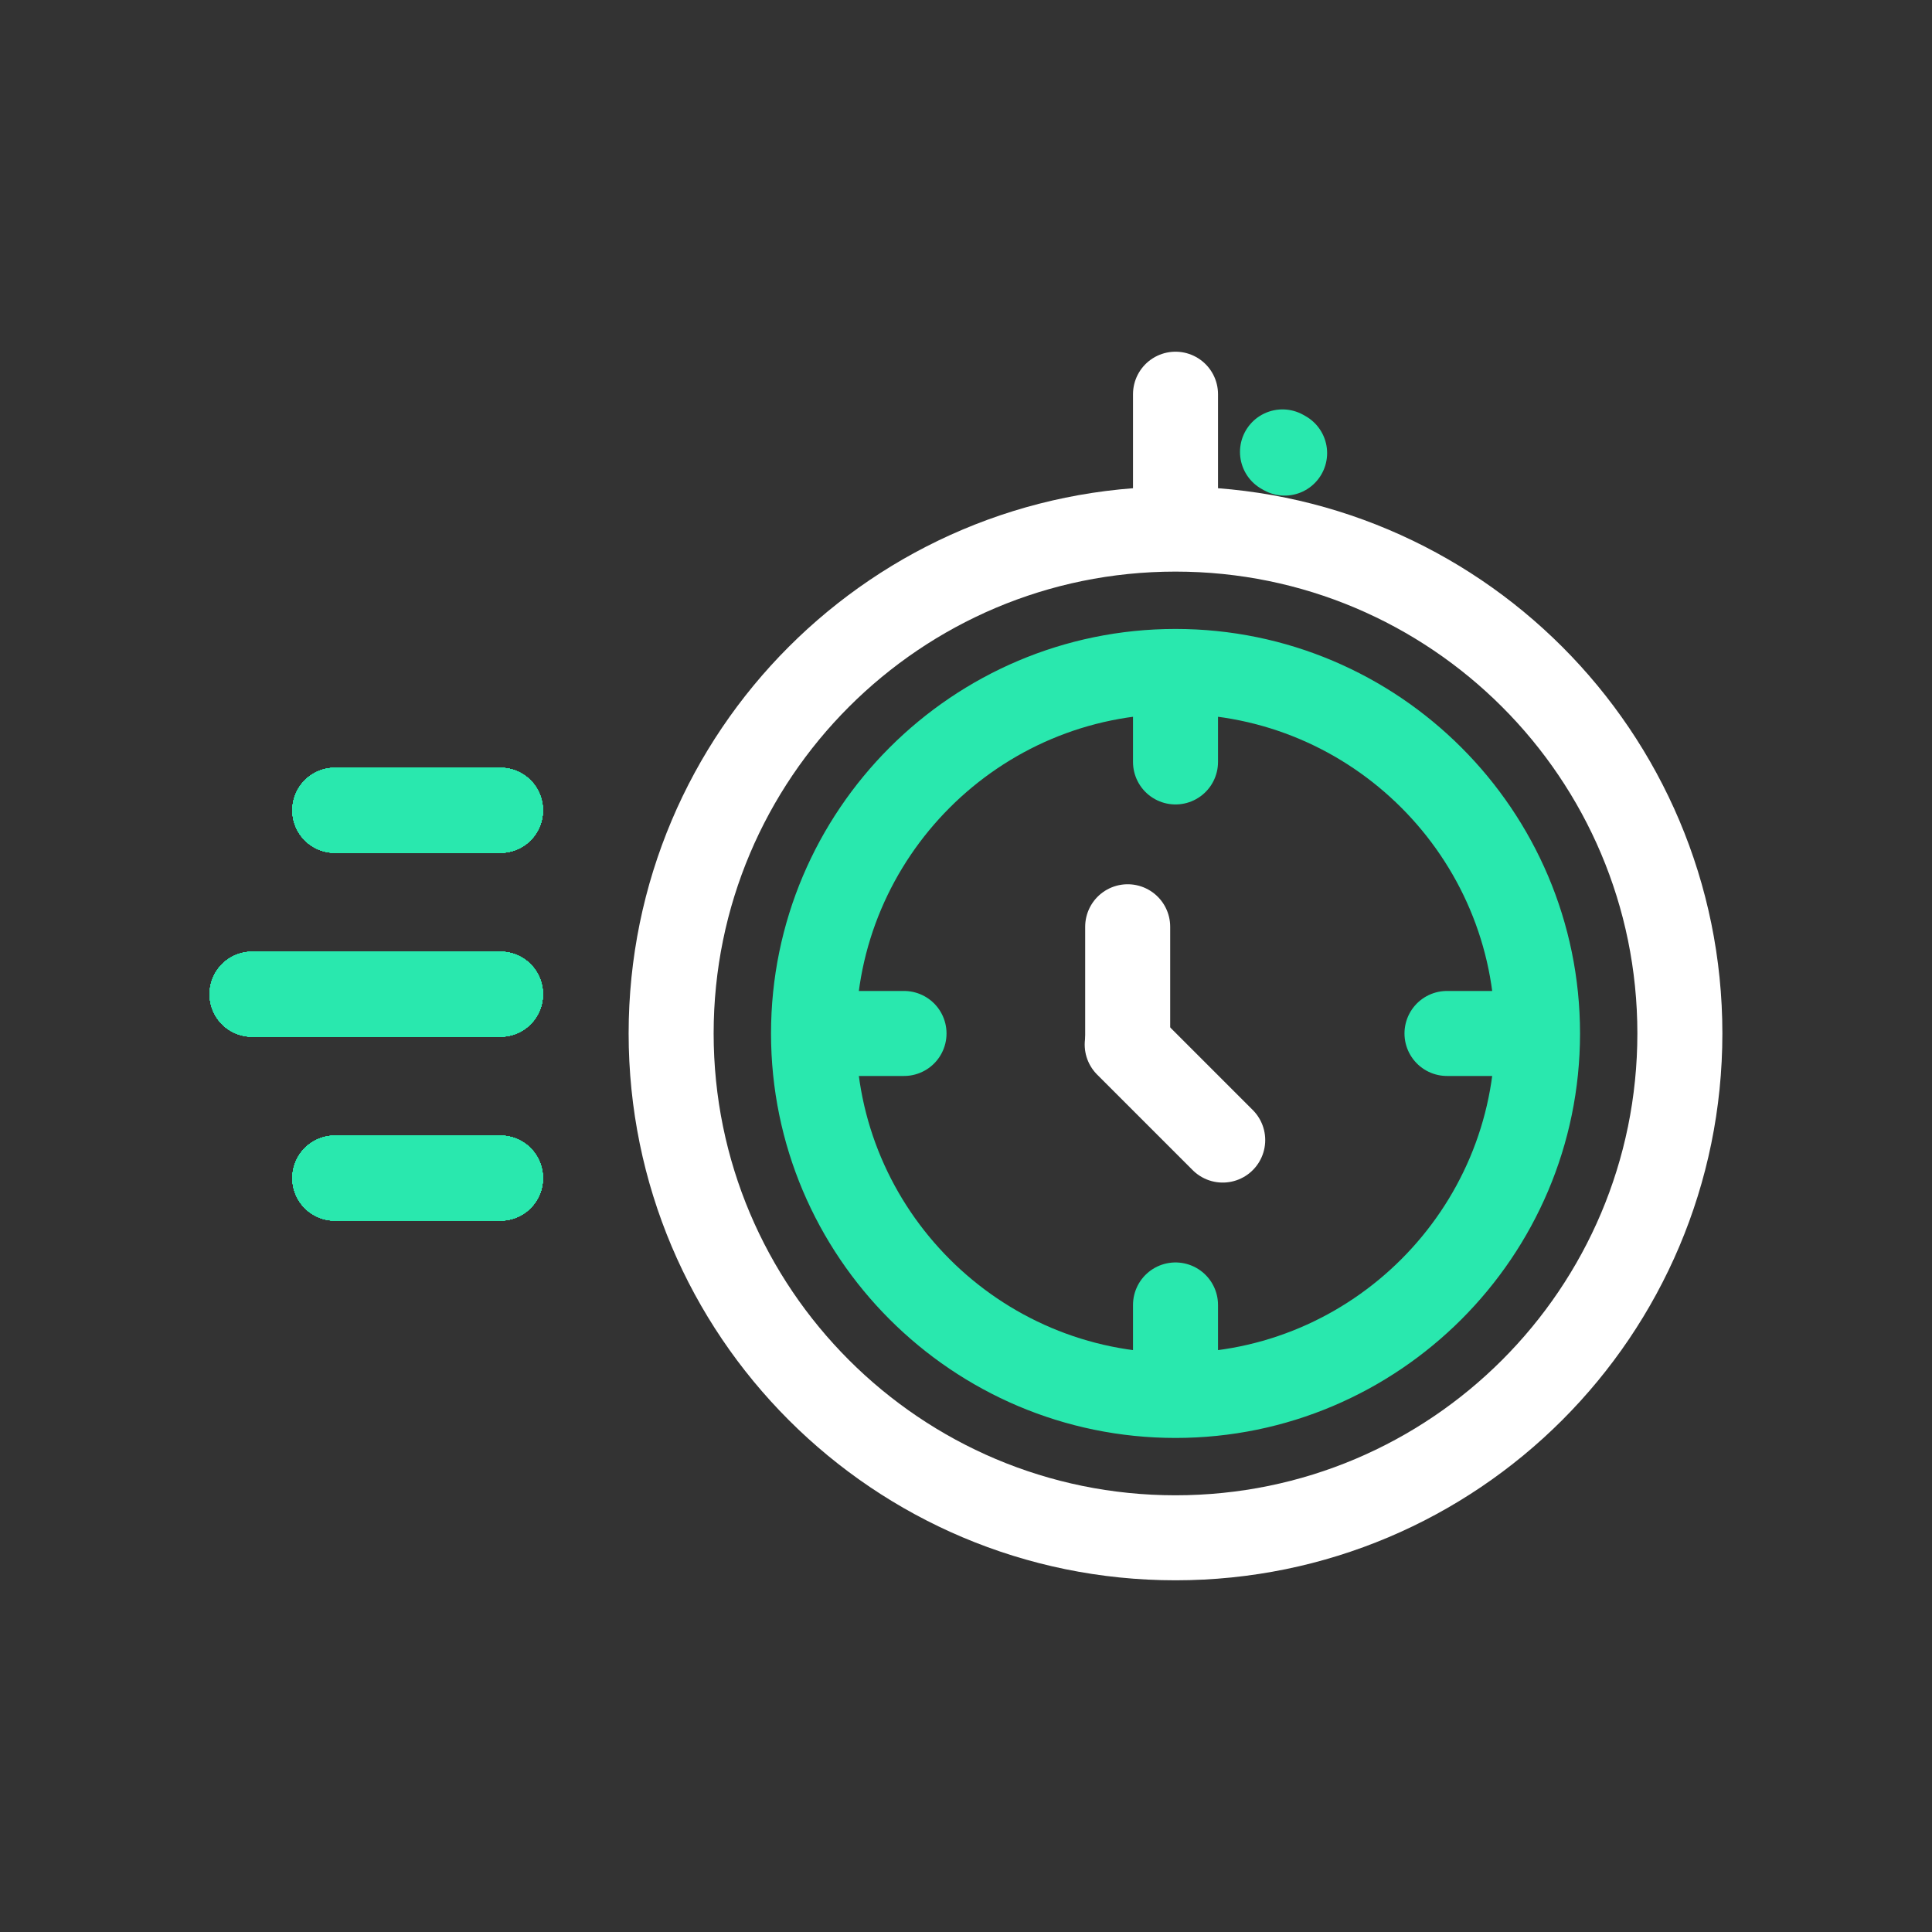
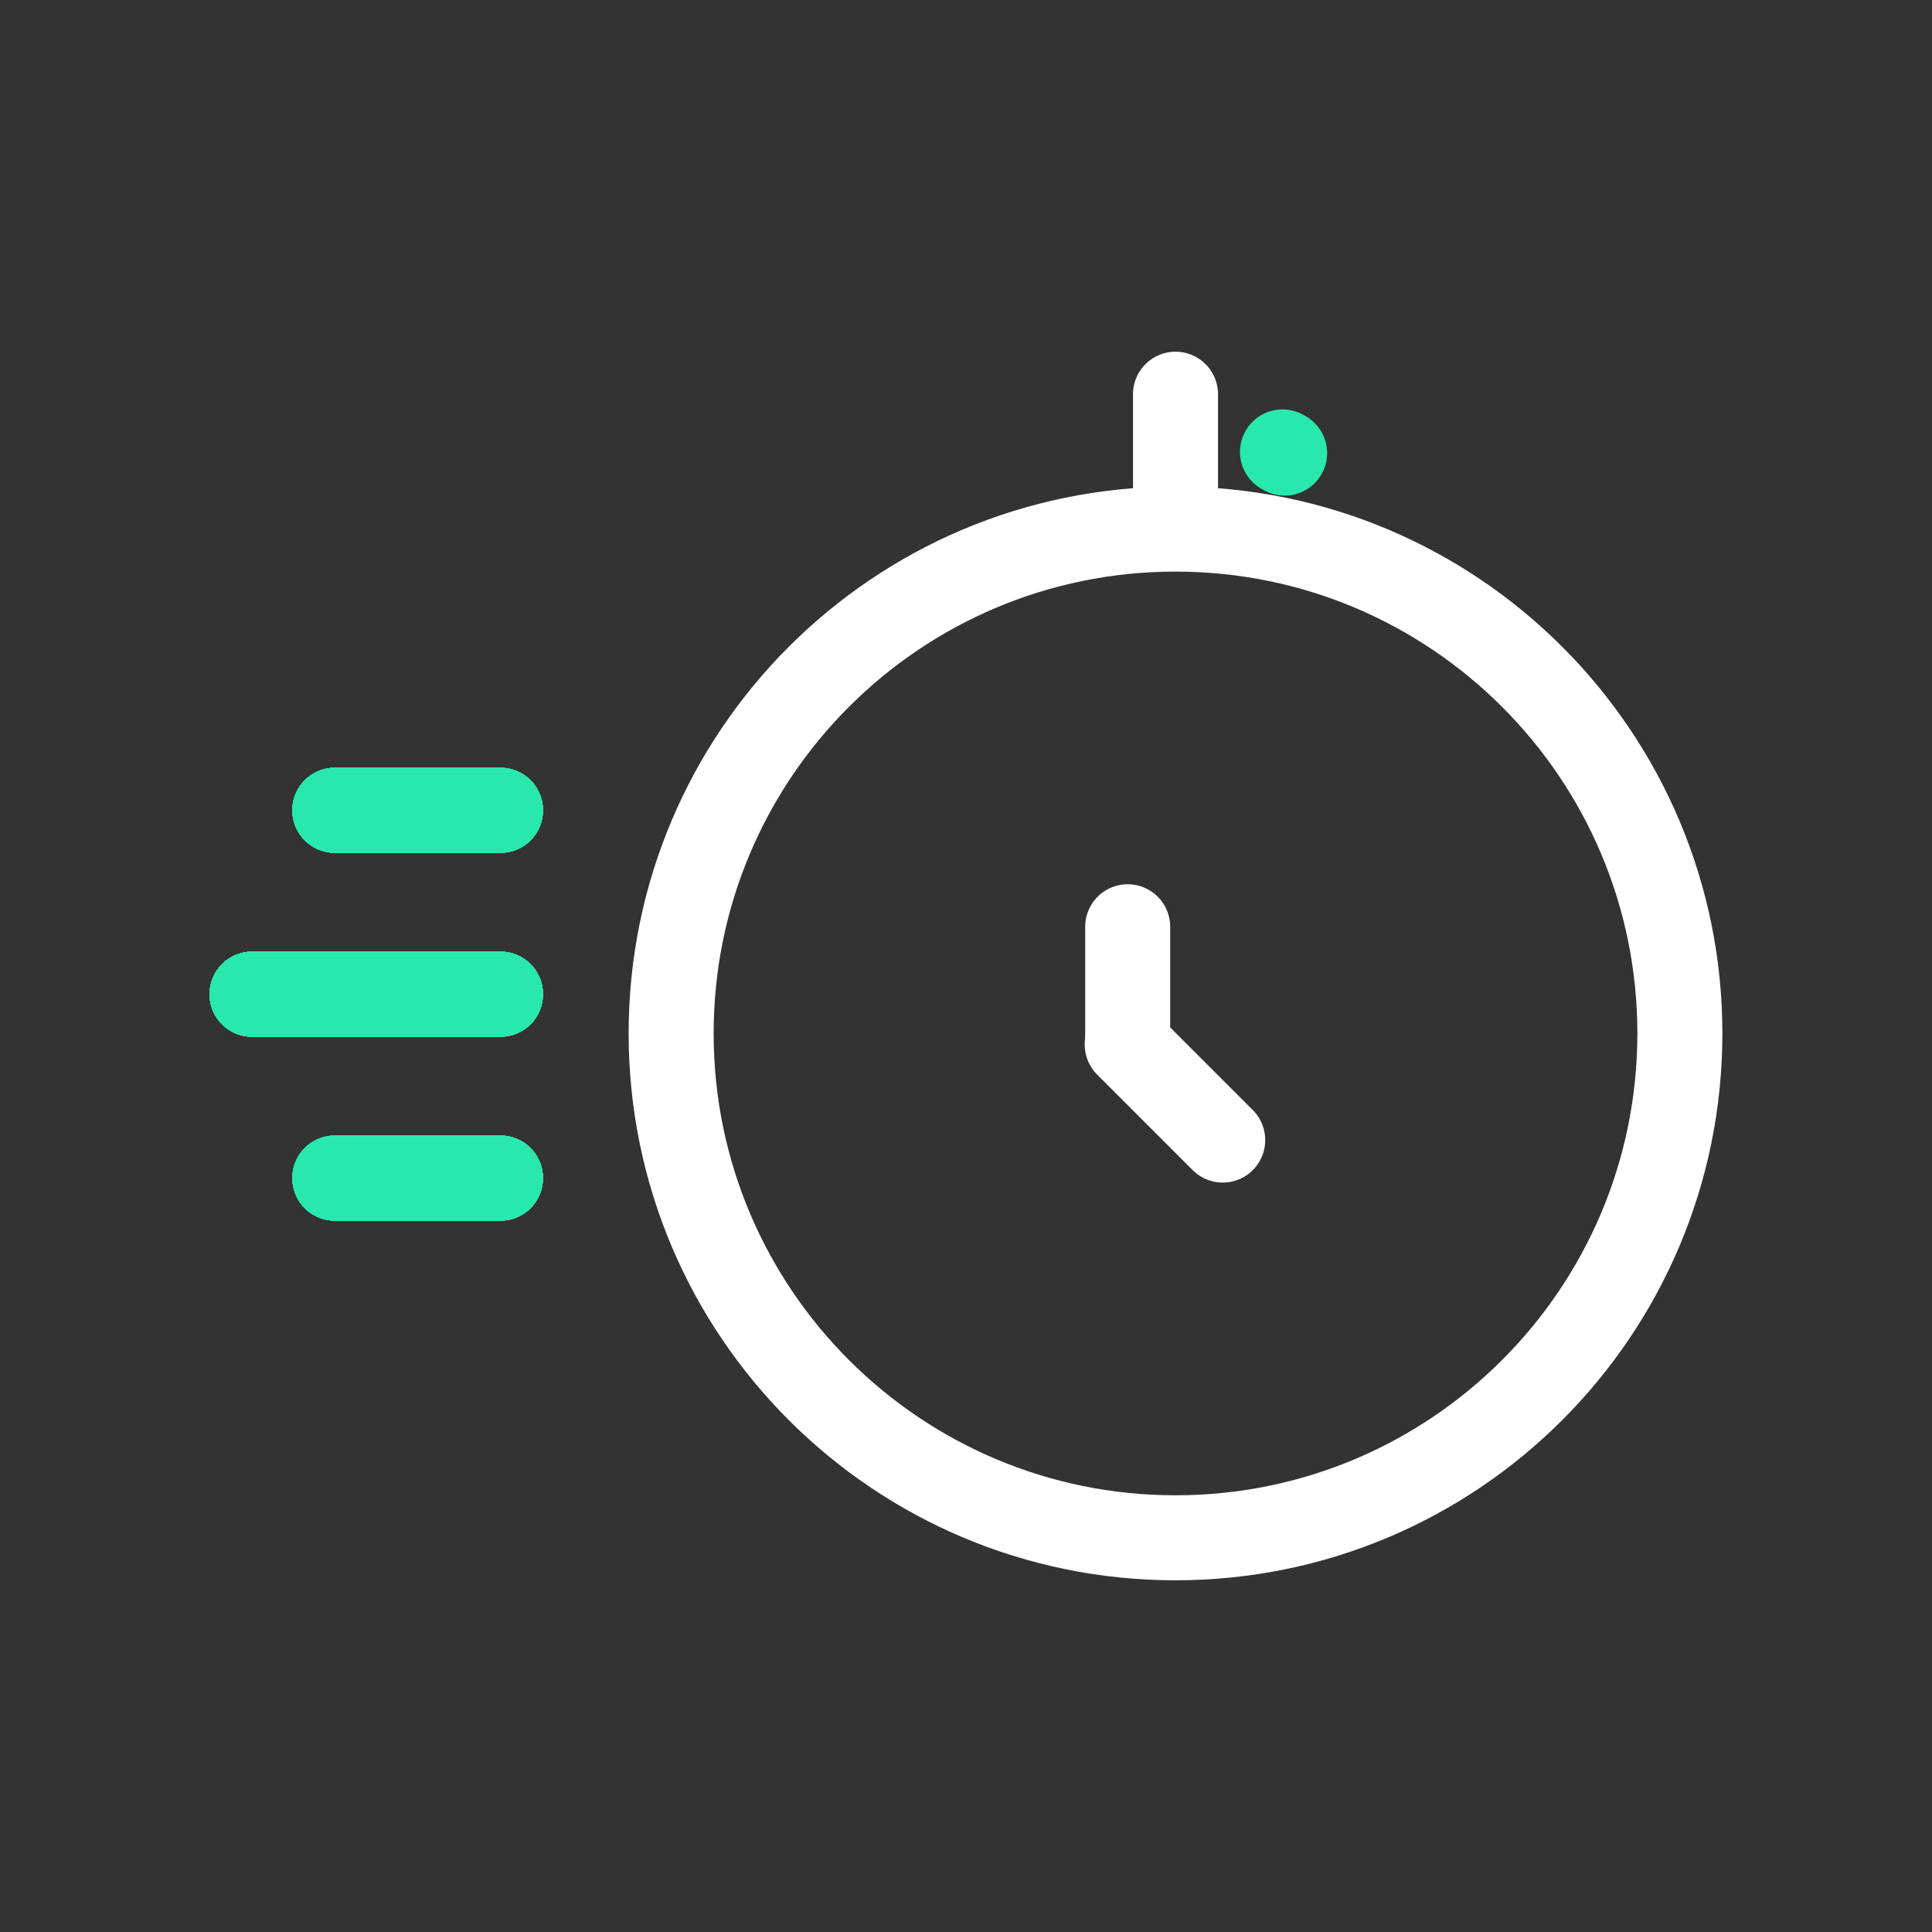
<svg xmlns="http://www.w3.org/2000/svg" xmlns:xlink="http://www.w3.org/1999/xlink" preserveAspectRatio="xMidYMid meet" width="500" height="500" viewBox="0 0 500 500" style="width:100%;height:100%">
  <rect x="0" y="0" width="500" height="500" fill="#333333" stroke="none" />
  <defs>
    <animate repeatCount="indefinite" dur="3s" begin="0s" xlink:href="#_R_G_L_40_G_D_0_P_0" fill="freeze" attributeName="d" attributeType="XML" from=" M434.75 267.45 C434.75,339.54 376.31,397.98 304.22,397.98 C232.13,397.98 173.69,339.54 173.69,267.45 C173.69,195.37 232.13,136.93 304.22,136.93 C376.31,136.93 434.75,195.37 434.75,267.45z M304.22 102.02 C304.22,102.02 304.22,135.61 304.22,135.61 " to=" M434.75 267.45 C434.75,339.54 376.31,397.98 304.22,397.98 C232.13,397.98 173.69,339.54 173.69,267.45 C173.69,195.37 232.13,136.93 304.22,136.93 C376.31,136.93 434.75,195.37 434.75,267.45z M304.22 102.02 C304.22,102.02 304.22,135.61 304.22,135.61 " keyTimes="0;0.011;0.022;1" values=" M434.75 267.45 C434.75,339.54 376.31,397.98 304.22,397.98 C232.13,397.98 173.69,339.54 173.69,267.45 C173.69,195.37 232.13,136.93 304.22,136.93 C376.31,136.93 434.75,195.37 434.75,267.45z M304.22 102.02 C304.22,102.02 304.22,135.61 304.22,135.61  M290.24 102.02 C290.24,102.02 318.2,102.02 318.2,102.02 ; M434.75 267.45 C434.75,339.54 376.31,397.98 304.22,397.98 C232.13,397.98 173.69,339.54 173.69,267.45 C173.69,195.37 232.13,136.93 304.22,136.93 C376.31,136.93 434.75,195.37 434.75,267.45z M304.24 116.02 C304.24,116.02 304.22,135.61 304.22,135.61  M290.27 116.02 C290.27,116.02 318.22,116.02 318.22,116.02 ; M434.75 267.45 C434.75,339.54 376.31,397.98 304.22,397.98 C232.13,397.98 173.69,339.54 173.69,267.45 C173.69,195.37 232.13,136.93 304.22,136.93 C376.31,136.93 434.75,195.37 434.75,267.45z M304.22 102.02 C304.22,102.02 304.22,135.61 304.22,135.61  M290.24 102.02 C290.24,102.02 318.2,102.02 318.2,102.02 ; M434.75 267.45 C434.75,339.54 376.31,397.98 304.22,397.98 C232.13,397.98 173.69,339.54 173.69,267.45 C173.69,195.37 232.13,136.93 304.22,136.93 C376.31,136.93 434.75,195.37 434.75,267.45z M304.22 102.02 C304.22,102.02 304.22,135.61 304.22,135.61  M290.24 102.02 C290.24,102.02 318.2,102.02 318.2,102.02 " keySplines="0.167 0.167 0.833 0.833;0.167 0.167 0.833 0.833;0 0 0 0" calcMode="spline" />
    <animateTransform repeatCount="indefinite" dur="3s" begin="0s" xlink:href="#_R_G_L_40_G_D_2_P_0_G_0_T_0" fill="freeze" attributeName="transform" from="0" to="360" type="rotate" additive="sum" keyTimes="0;0.011;0.917;1" values="0;0;360;360" keySplines="0.167 0.167 0.833 0.833;0.167 0.167 0.833 0.833;0 0 0 0" calcMode="spline" />
    <animateTransform repeatCount="indefinite" dur="3s" begin="0s" xlink:href="#_R_G_L_40_G_D_2_P_0_G_0_T_0" fill="freeze" attributeName="transform" from="12.375 -2.75" to="12.375 -2.75" type="translate" additive="sum" keyTimes="0;1" values="12.375 -2.75;12.375 -2.75" keySplines="0 0 1 1" calcMode="spline" />
    <animateTransform repeatCount="indefinite" dur="3s" begin="0s" xlink:href="#_R_G_L_40_G_D_3_P_0_G_0_T_0" fill="freeze" attributeName="transform" from="0" to="720" type="rotate" additive="sum" keyTimes="0;0.011;0.917;1" values="0;0;720;720" keySplines="0.167 0.167 0.833 0.833;0.167 0.167 0.833 0.833;0 0 0 0" calcMode="spline" />
    <animateTransform repeatCount="indefinite" dur="3s" begin="0s" xlink:href="#_R_G_L_40_G_D_3_P_0_G_0_T_0" fill="freeze" attributeName="transform" from="12.5 -2.875" to="12.5 -2.875" type="translate" additive="sum" keyTimes="0;1" values="12.5 -2.875;12.5 -2.875" keySplines="0 0 1 1" calcMode="spline" />
    <animateMotion repeatCount="indefinite" dur="3s" begin="0s" xlink:href="#_R_G_L_40_G" fill="freeze" keyTimes="0;0.011;0.117;0.156;0.189;0.228;0.272;0.311;0.344;0.378;0.417;0.461;0.5;0.533;0.567;0.606;0.65;0.689;0.717;0.75;0.789;0.833;0.872;0.911;1" path="M306.47 265.75 C306.47,268.25 306.47,280.75 306.47,280.75 C306.47,280.75 308.22,268.5 306.47,265.75 C304.72,263 295.89,265.42 295.97,264.25 C296.05,263.08 306.47,259.67 306.97,258.75 C307.47,257.83 299.39,257.33 298.97,258.75 C298.55,260.17 302.8,266.33 304.47,267.25 C306.14,268.17 310.39,264.75 308.97,264.25 C307.55,263.75 296.3,265.17 295.97,264.25 C295.64,263.33 306.47,259.67 306.97,258.75 C307.47,257.83 299.39,257.33 298.97,258.75 C298.55,260.17 302.8,266.33 304.47,267.25 C306.14,268.17 310.39,264.75 308.97,264.25 C307.55,263.75 296.3,265.17 295.97,264.25 C295.64,263.33 306.47,259.67 306.97,258.75 C307.47,257.83 299.39,257.33 298.97,258.75 C298.55,260.17 302.8,266.33 304.47,267.25 C306.14,268.17 310.39,264.75 308.97,264.25 C307.55,263.75 296.3,265.17 295.97,264.25 C295.64,263.33 306.47,259.67 306.97,258.75 C307.47,257.83 299.39,257.33 298.97,258.75 C298.55,260.17 302.8,266.33 304.47,267.25 C306.14,268.17 308.64,264.5 308.97,264.25 C309.3,264 306.89,265.5 306.47,265.75 C306.47,265.75 306.47,265.75 306.47,265.75 " keyPoints="0;0.06;0.13;0.18;0.23;0.27;0.31;0.34;0.39;0.45;0.48;0.53;0.56;0.61;0.66;0.7;0.75;0.77;0.83;0.88;0.92;0.96;0.99;1;1" keySplines="0.167 0.167 0.833 0.833;0.167 0.167 0.67 1;0.167 0.167 0.833 0.833;0.167 0.167 0.833 0.833;0.167 0.167 0.833 0.833;0.167 0.167 0.833 0.833;0.167 0.167 0.833 0.833;0.167 0.167 0.833 0.833;0.167 0.167 0.833 0.833;0.167 0.167 0.833 0.833;0.167 0.167 0.833 0.833;0.167 0.167 0.833 0.833;0.167 0.167 0.833 0.833;0.167 0.167 0.833 0.833;0.167 0.167 0.833 0.833;0.167 0.167 0.833 0.833;0.167 0.167 0.833 0.833;0.167 0.167 0.833 0.833;0.167 0.167 0.833 0.833;0.167 0.167 0.833 0.833;0.167 0.167 0.833 0.833;0.167 0.167 0.833 0.833;0.167 0.167 0.833 0.833;0 0 0 0" calcMode="spline" />
    <animateTransform repeatCount="indefinite" dur="3s" begin="0s" xlink:href="#_R_G_L_40_G" fill="freeze" attributeName="transform" from="0" to="0" type="rotate" additive="sum" keyTimes="0;0.089;0.55;0.894;1" values="0;-14;-14;0;0" keySplines="0.167 0.167 0.67 1;0.167 0 0.67 1;0.33 0 0.67 1;0 0 0 0" calcMode="spline" />
    <animateTransform repeatCount="indefinite" dur="3s" begin="0s" xlink:href="#_R_G_L_40_G" fill="freeze" attributeName="transform" from="-306.47 -265.75" to="-306.47 -265.75" type="translate" additive="sum" keyTimes="0;1" values="-306.47 -265.75;-306.47 -265.75" keySplines="0 0 1 1" calcMode="spline" />
    <animate repeatCount="indefinite" dur="3s" begin="0s" xlink:href="#_R_G_L_39_G_D_0_P_0" fill="freeze" attributeName="d" attributeType="XML" from="M21.42 0 C21.42,0 -21.42,0 -21.42,0 " to="M-35.58 0.11 C-35.58,0.11 -35.92,0.2 -35.92,0.2 " keyTimes="0;0.028;1" values="M21.42 0 C21.42,0 -21.42,0 -21.42,0 ;M-35.58 0.11 C-35.58,0.11 -35.92,0.2 -35.92,0.2 ;M-35.58 0.11 C-35.58,0.11 -35.92,0.2 -35.92,0.2 " keySplines="0.167 0.167 0.833 0.833;0 0 0 0" calcMode="spline" />
    <animate repeatCount="indefinite" dur="3s" begin="0s" xlink:href="#_R_G_L_39_G_N_1_N_44_T_0_M" fill="freeze" attributeName="opacity" from="1" to="0" keyTimes="0;0.028;0.028;1" values="1;1;0;0" keySplines="0 0 0 0;0 0 0 0;0 0 0 0" calcMode="spline" />
    <animate repeatCount="indefinite" dur="3s" begin="0s" xlink:href="#_R_G_L_38_G_D_0_P_0" fill="freeze" attributeName="d" attributeType="XML" from="M32.13 0 C32.13,0 -32.13,0 -32.13,0 " to="M-32.37 -0.2 C-32.37,-0.2 -32.13,0 -32.13,0 " keyTimes="0;0.028;1" values="M32.13 0 C32.13,0 -32.13,0 -32.13,0 ;M-32.37 -0.2 C-32.37,-0.2 -32.13,0 -32.13,0 ;M-32.37 -0.2 C-32.37,-0.2 -32.13,0 -32.13,0 " keySplines="0.167 0.167 0.833 0.833;0 0 0 0" calcMode="spline" />
    <animate repeatCount="indefinite" dur="3s" begin="0s" xlink:href="#_R_G_L_38_G_N_1_N_44_T_0_M" fill="freeze" attributeName="opacity" from="1" to="0" keyTimes="0;0.028;0.028;1" values="1;1;0;0" keySplines="0 0 0 0;0 0 0 0;0 0 0 0" calcMode="spline" />
    <animate repeatCount="indefinite" dur="3s" begin="0s" xlink:href="#_R_G_L_37_G_D_0_P_0" fill="freeze" attributeName="d" attributeType="XML" from="M21.42 0 C21.42,0 -21.42,0 -21.42,0 " to="M-42.08 -0.32 C-42.08,-0.32 -42.92,-0.11 -42.92,-0.11 " keyTimes="0;0.028;1" values="M21.42 0 C21.42,0 -21.42,0 -21.42,0 ;M-42.08 -0.32 C-42.08,-0.32 -42.92,-0.11 -42.92,-0.11 ;M-42.08 -0.32 C-42.08,-0.32 -42.92,-0.11 -42.92,-0.11 " keySplines="0.167 0.167 0.833 0.833;0 0 0 0" calcMode="spline" />
    <animate repeatCount="indefinite" dur="3s" begin="0s" xlink:href="#_R_G_L_37_G_N_1_N_44_T_0_M" fill="freeze" attributeName="opacity" from="1" to="0" keyTimes="0;0.028;0.028;1" values="1;1;0;0" keySplines="0 0 0 0;0 0 0 0;0 0 0 0" calcMode="spline" />
    <animate repeatCount="indefinite" dur="3s" begin="0s" xlink:href="#_R_G_L_36_G_D_0_P_0" fill="freeze" attributeName="d" attributeType="XML" from="M21.42 0 C21.42,0 -21.42,0 -21.42,0 " to="M-35.58 0.11 C-35.58,0.11 -35.92,0.2 -35.92,0.2 " keyTimes="0;0.056;0.083;1" values="M21.42 0 C21.42,0 -21.42,0 -21.42,0 ;M21.42 0 C21.42,0 -21.42,0 -21.42,0 ;M-35.58 0.11 C-35.58,0.11 -35.92,0.2 -35.92,0.2 ;M-35.58 0.11 C-35.58,0.11 -35.92,0.2 -35.92,0.2 " keySplines="0.167 0.167 0.833 0.833;0.167 0.167 0.833 0.833;0 0 0 0" calcMode="spline" />
    <animate repeatCount="indefinite" dur="3s" begin="0s" xlink:href="#_R_G_L_36_G_N_1_N_44_T_0_M" fill="freeze" attributeName="opacity" from="0" to="0" keyTimes="0;0.056;0.056;0.083;0.083;1" values="0;0;1;1;0;0" keySplines="0 0 0 0;0 0 0 0;0 0 0 0;0 0 0 0;0 0 0 0" calcMode="spline" />
    <animate repeatCount="indefinite" dur="3s" begin="0s" xlink:href="#_R_G_L_35_G_D_0_P_0" fill="freeze" attributeName="d" attributeType="XML" from="M21.42 0 C21.42,0 -21.42,0 -21.42,0 " to="M-35.58 0.11 C-35.58,0.11 -35.92,0.2 -35.92,0.2 " keyTimes="0;0.128;0.156;1" values="M21.42 0 C21.42,0 -21.42,0 -21.42,0 ;M21.42 0 C21.42,0 -21.42,0 -21.42,0 ;M-35.58 0.11 C-35.58,0.11 -35.92,0.2 -35.92,0.2 ;M-35.58 0.11 C-35.58,0.11 -35.92,0.2 -35.92,0.2 " keySplines="0.167 0.167 0.833 0.833;0.167 0.167 0.833 0.833;0 0 0 0" calcMode="spline" />
    <animate repeatCount="indefinite" dur="3s" begin="0s" xlink:href="#_R_G_L_35_G_N_1_N_44_T_0_M" fill="freeze" attributeName="opacity" from="0" to="0" keyTimes="0;0.128;0.128;0.156;0.156;1" values="0;0;1;1;0;0" keySplines="0 0 0 0;0 0 0 0;0 0 0 0;0 0 0 0;0 0 0 0" calcMode="spline" />
    <animate repeatCount="indefinite" dur="3s" begin="0s" xlink:href="#_R_G_L_34_G_D_0_P_0" fill="freeze" attributeName="d" attributeType="XML" from="M32.13 0 C32.13,0 -32.13,0 -32.13,0 " to="M-32.37 -0.2 C-32.37,-0.2 -32.13,0 -32.13,0 " keyTimes="0;0.028;0.056;1" values="M32.13 0 C32.13,0 -32.13,0 -32.13,0 ;M32.13 0 C32.13,0 -32.13,0 -32.13,0 ;M-32.37 -0.2 C-32.37,-0.2 -32.13,0 -32.13,0 ;M-32.37 -0.2 C-32.37,-0.2 -32.13,0 -32.13,0 " keySplines="0.167 0.167 0.833 0.833;0.167 0.167 0.833 0.833;0 0 0 0" calcMode="spline" />
    <animate repeatCount="indefinite" dur="3s" begin="0s" xlink:href="#_R_G_L_34_G_N_1_N_44_T_0_M" fill="freeze" attributeName="opacity" from="0" to="0" keyTimes="0;0.028;0.028;0.056;0.056;1" values="0;0;1;1;0;0" keySplines="0 0 0 0;0 0 0 0;0 0 0 0;0 0 0 0;0 0 0 0" calcMode="spline" />
    <animate repeatCount="indefinite" dur="3s" begin="0s" xlink:href="#_R_G_L_33_G_D_0_P_0" fill="freeze" attributeName="d" attributeType="XML" from="M32.13 0 C32.13,0 -32.13,0 -32.13,0 " to="M-32.37 -0.2 C-32.37,-0.2 -32.13,0 -32.13,0 " keyTimes="0;0.089;0.117;1" values="M32.13 0 C32.13,0 -32.13,0 -32.13,0 ;M32.13 0 C32.13,0 -32.13,0 -32.13,0 ;M-32.37 -0.2 C-32.37,-0.2 -32.13,0 -32.13,0 ;M-32.37 -0.2 C-32.37,-0.2 -32.13,0 -32.13,0 " keySplines="0.167 0.167 0.833 0.833;0.167 0.167 0.833 0.833;0 0 0 0" calcMode="spline" />
    <animate repeatCount="indefinite" dur="3s" begin="0s" xlink:href="#_R_G_L_33_G_N_1_N_44_T_0_M" fill="freeze" attributeName="opacity" from="0" to="0" keyTimes="0;0.089;0.089;0.117;0.117;1" values="0;0;1;1;0;0" keySplines="0 0 0 0;0 0 0 0;0 0 0 0;0 0 0 0;0 0 0 0" calcMode="spline" />
    <animate repeatCount="indefinite" dur="3s" begin="0s" xlink:href="#_R_G_L_32_G_D_0_P_0" fill="freeze" attributeName="d" attributeType="XML" from="M21.42 0 C21.42,0 -21.42,0 -21.42,0 " to="M-42.08 -0.32 C-42.08,-0.32 -42.92,-0.11 -42.92,-0.11 " keyTimes="0;0.072;0.1;1" values="M21.42 0 C21.42,0 -21.42,0 -21.42,0 ;M21.42 0 C21.42,0 -21.42,0 -21.42,0 ;M-42.08 -0.32 C-42.08,-0.32 -42.92,-0.11 -42.92,-0.11 ;M-42.08 -0.32 C-42.08,-0.32 -42.92,-0.11 -42.92,-0.11 " keySplines="0.167 0.167 0.833 0.833;0.167 0.167 0.833 0.833;0 0 0 0" calcMode="spline" />
    <animate repeatCount="indefinite" dur="3s" begin="0s" xlink:href="#_R_G_L_32_G_N_1_N_44_T_0_M" fill="freeze" attributeName="opacity" from="0" to="0" keyTimes="0;0.072;0.072;0.1;0.1;1" values="0;0;1;1;0;0" keySplines="0 0 0 0;0 0 0 0;0 0 0 0;0 0 0 0;0 0 0 0" calcMode="spline" />
    <animate repeatCount="indefinite" dur="3s" begin="0s" xlink:href="#_R_G_L_31_G_D_0_P_0" fill="freeze" attributeName="d" attributeType="XML" from="M21.42 0 C21.42,0 -21.42,0 -21.42,0 " to="M-42.08 -0.32 C-42.08,-0.32 -42.92,-0.11 -42.92,-0.11 " keyTimes="0;0.111;0.139;1" values="M21.42 0 C21.42,0 -21.42,0 -21.42,0 ;M21.42 0 C21.42,0 -21.42,0 -21.42,0 ;M-42.08 -0.32 C-42.08,-0.32 -42.92,-0.11 -42.92,-0.11 ;M-42.08 -0.32 C-42.08,-0.32 -42.92,-0.11 -42.92,-0.11 " keySplines="0.167 0.167 0.833 0.833;0.167 0.167 0.833 0.833;0 0 0 0" calcMode="spline" />
    <animate repeatCount="indefinite" dur="3s" begin="0s" xlink:href="#_R_G_L_31_G_N_1_N_44_T_0_M" fill="freeze" attributeName="opacity" from="0" to="0" keyTimes="0;0.111;0.111;0.139;0.139;1" values="0;0;1;1;0;0" keySplines="0 0 0 0;0 0 0 0;0 0 0 0;0 0 0 0;0 0 0 0" calcMode="spline" />
    <animate repeatCount="indefinite" dur="3s" begin="0s" xlink:href="#_R_G_L_30_G_D_0_P_0" fill="freeze" attributeName="d" attributeType="XML" from="M21.42 0 C21.42,0 -21.42,0 -21.42,0 " to="M-35.58 0.11 C-35.58,0.11 -35.92,0.2 -35.92,0.2 " keyTimes="0;0.167;0.194;1" values="M21.42 0 C21.42,0 -21.42,0 -21.42,0 ;M21.42 0 C21.42,0 -21.42,0 -21.42,0 ;M-35.58 0.11 C-35.58,0.11 -35.92,0.2 -35.92,0.2 ;M-35.58 0.11 C-35.58,0.11 -35.92,0.2 -35.92,0.2 " keySplines="0.167 0.167 0.833 0.833;0.167 0.167 0.833 0.833;0 0 0 0" calcMode="spline" />
    <animate repeatCount="indefinite" dur="3s" begin="0s" xlink:href="#_R_G_L_30_G_N_1_N_44_T_0_M" fill="freeze" attributeName="opacity" from="0" to="0" keyTimes="0;0.167;0.167;0.194;0.194;1" values="0;0;1;1;0;0" keySplines="0 0 0 0;0 0 0 0;0 0 0 0;0 0 0 0;0 0 0 0" calcMode="spline" />
    <animate repeatCount="indefinite" dur="3s" begin="0s" xlink:href="#_R_G_L_29_G_D_0_P_0" fill="freeze" attributeName="d" attributeType="XML" from="M21.42 0 C21.42,0 -21.42,0 -21.42,0 " to="M-35.58 0.11 C-35.58,0.11 -35.92,0.2 -35.92,0.2 " keyTimes="0;0.239;0.267;1" values="M21.42 0 C21.42,0 -21.42,0 -21.42,0 ;M21.42 0 C21.42,0 -21.42,0 -21.42,0 ;M-35.58 0.11 C-35.58,0.11 -35.92,0.2 -35.92,0.2 ;M-35.58 0.11 C-35.58,0.11 -35.92,0.2 -35.92,0.2 " keySplines="0.167 0.167 0.833 0.833;0.167 0.167 0.833 0.833;0 0 0 0" calcMode="spline" />
    <animate repeatCount="indefinite" dur="3s" begin="0s" xlink:href="#_R_G_L_29_G_N_1_N_44_T_0_M" fill="freeze" attributeName="opacity" from="0" to="0" keyTimes="0;0.239;0.239;0.267;0.267;1" values="0;0;1;1;0;0" keySplines="0 0 0 0;0 0 0 0;0 0 0 0;0 0 0 0;0 0 0 0" calcMode="spline" />
    <animate repeatCount="indefinite" dur="3s" begin="0s" xlink:href="#_R_G_L_28_G_D_0_P_0" fill="freeze" attributeName="d" attributeType="XML" from="M32.13 0 C32.13,0 -32.13,0 -32.13,0 " to="M-32.37 -0.2 C-32.37,-0.2 -32.13,0 -32.13,0 " keyTimes="0;0.139;0.167;1" values="M32.13 0 C32.13,0 -32.13,0 -32.13,0 ;M32.13 0 C32.13,0 -32.13,0 -32.13,0 ;M-32.37 -0.2 C-32.37,-0.2 -32.13,0 -32.13,0 ;M-32.37 -0.2 C-32.37,-0.2 -32.13,0 -32.13,0 " keySplines="0.167 0.167 0.833 0.833;0.167 0.167 0.833 0.833;0 0 0 0" calcMode="spline" />
    <animate repeatCount="indefinite" dur="3s" begin="0s" xlink:href="#_R_G_L_28_G_N_1_N_44_T_0_M" fill="freeze" attributeName="opacity" from="0" to="0" keyTimes="0;0.139;0.139;0.167;0.167;1" values="0;0;1;1;0;0" keySplines="0 0 0 0;0 0 0 0;0 0 0 0;0 0 0 0;0 0 0 0" calcMode="spline" />
    <animate repeatCount="indefinite" dur="3s" begin="0s" xlink:href="#_R_G_L_27_G_D_0_P_0" fill="freeze" attributeName="d" attributeType="XML" from="M32.13 0 C32.13,0 -32.13,0 -32.13,0 " to="M-32.37 -0.2 C-32.37,-0.2 -32.13,0 -32.13,0 " keyTimes="0;0.2;0.228;1" values="M32.13 0 C32.13,0 -32.13,0 -32.13,0 ;M32.13 0 C32.13,0 -32.13,0 -32.13,0 ;M-32.37 -0.2 C-32.37,-0.2 -32.13,0 -32.13,0 ;M-32.37 -0.2 C-32.37,-0.2 -32.13,0 -32.13,0 " keySplines="0.167 0.167 0.833 0.833;0.167 0.167 0.833 0.833;0 0 0 0" calcMode="spline" />
    <animate repeatCount="indefinite" dur="3s" begin="0s" xlink:href="#_R_G_L_27_G_N_1_N_44_T_0_M" fill="freeze" attributeName="opacity" from="0" to="0" keyTimes="0;0.2;0.2;0.228;0.228;1" values="0;0;1;1;0;0" keySplines="0 0 0 0;0 0 0 0;0 0 0 0;0 0 0 0;0 0 0 0" calcMode="spline" />
    <animate repeatCount="indefinite" dur="3s" begin="0s" xlink:href="#_R_G_L_26_G_D_0_P_0" fill="freeze" attributeName="d" attributeType="XML" from="M21.42 0 C21.42,0 -21.42,0 -21.42,0 " to="M-42.08 -0.32 C-42.08,-0.32 -42.92,-0.11 -42.92,-0.11 " keyTimes="0;0.183;0.211;1" values="M21.42 0 C21.42,0 -21.42,0 -21.42,0 ;M21.42 0 C21.42,0 -21.42,0 -21.42,0 ;M-42.08 -0.32 C-42.08,-0.32 -42.92,-0.11 -42.92,-0.11 ;M-42.08 -0.32 C-42.08,-0.32 -42.92,-0.11 -42.92,-0.11 " keySplines="0.167 0.167 0.833 0.833;0.167 0.167 0.833 0.833;0 0 0 0" calcMode="spline" />
    <animate repeatCount="indefinite" dur="3s" begin="0s" xlink:href="#_R_G_L_26_G_N_1_N_44_T_0_M" fill="freeze" attributeName="opacity" from="0" to="0" keyTimes="0;0.183;0.183;0.211;0.211;1" values="0;0;1;1;0;0" keySplines="0 0 0 0;0 0 0 0;0 0 0 0;0 0 0 0;0 0 0 0" calcMode="spline" />
    <animate repeatCount="indefinite" dur="3s" begin="0s" xlink:href="#_R_G_L_25_G_D_0_P_0" fill="freeze" attributeName="d" attributeType="XML" from="M21.42 0 C21.42,0 -21.42,0 -21.42,0 " to="M-42.08 -0.32 C-42.08,-0.32 -42.92,-0.11 -42.92,-0.11 " keyTimes="0;0.222;0.25;1" values="M21.42 0 C21.42,0 -21.42,0 -21.42,0 ;M21.42 0 C21.42,0 -21.42,0 -21.42,0 ;M-42.08 -0.32 C-42.08,-0.32 -42.92,-0.11 -42.92,-0.11 ;M-42.08 -0.32 C-42.08,-0.32 -42.92,-0.11 -42.92,-0.11 " keySplines="0.167 0.167 0.833 0.833;0.167 0.167 0.833 0.833;0 0 0 0" calcMode="spline" />
    <animate repeatCount="indefinite" dur="3s" begin="0s" xlink:href="#_R_G_L_25_G_N_1_N_44_T_0_M" fill="freeze" attributeName="opacity" from="0" to="0" keyTimes="0;0.222;0.222;0.25;0.25;1" values="0;0;1;1;0;0" keySplines="0 0 0 0;0 0 0 0;0 0 0 0;0 0 0 0;0 0 0 0" calcMode="spline" />
    <animate repeatCount="indefinite" dur="3s" begin="0s" xlink:href="#_R_G_L_24_G_D_0_P_0" fill="freeze" attributeName="d" attributeType="XML" from="M21.42 0 C21.42,0 -21.42,0 -21.42,0 " to="M-35.58 0.11 C-35.58,0.11 -35.92,0.2 -35.92,0.2 " keyTimes="0;0.272;0.3;1" values="M21.42 0 C21.42,0 -21.42,0 -21.42,0 ;M21.42 0 C21.42,0 -21.42,0 -21.42,0 ;M-35.58 0.11 C-35.58,0.11 -35.92,0.2 -35.92,0.2 ;M-35.58 0.11 C-35.58,0.11 -35.92,0.2 -35.92,0.2 " keySplines="0.167 0.167 0.833 0.833;0.167 0.167 0.833 0.833;0 0 0 0" calcMode="spline" />
    <animate repeatCount="indefinite" dur="3s" begin="0s" xlink:href="#_R_G_L_24_G_N_1_N_44_T_0_M" fill="freeze" attributeName="opacity" from="0" to="0" keyTimes="0;0.272;0.272;0.3;0.3;1" values="0;0;1;1;0;0" keySplines="0 0 0 0;0 0 0 0;0 0 0 0;0 0 0 0;0 0 0 0" calcMode="spline" />
    <animate repeatCount="indefinite" dur="3s" begin="0s" xlink:href="#_R_G_L_23_G_D_0_P_0" fill="freeze" attributeName="d" attributeType="XML" from="M21.42 0 C21.42,0 -21.42,0 -21.42,0 " to="M-35.58 0.11 C-35.58,0.11 -35.92,0.2 -35.92,0.2 " keyTimes="0;0.344;0.372;1" values="M21.42 0 C21.42,0 -21.42,0 -21.42,0 ;M21.42 0 C21.42,0 -21.42,0 -21.42,0 ;M-35.58 0.11 C-35.58,0.11 -35.92,0.2 -35.92,0.2 ;M-35.58 0.11 C-35.58,0.11 -35.92,0.2 -35.92,0.2 " keySplines="0.167 0.167 0.833 0.833;0.167 0.167 0.833 0.833;0 0 0 0" calcMode="spline" />
    <animate repeatCount="indefinite" dur="3s" begin="0s" xlink:href="#_R_G_L_23_G_N_1_N_44_T_0_M" fill="freeze" attributeName="opacity" from="0" to="0" keyTimes="0;0.344;0.344;0.372;0.372;1" values="0;0;1;1;0;0" keySplines="0 0 0 0;0 0 0 0;0 0 0 0;0 0 0 0;0 0 0 0" calcMode="spline" />
    <animate repeatCount="indefinite" dur="3s" begin="0s" xlink:href="#_R_G_L_22_G_D_0_P_0" fill="freeze" attributeName="d" attributeType="XML" from="M32.13 0 C32.13,0 -32.13,0 -32.13,0 " to="M-32.37 -0.2 C-32.37,-0.2 -32.13,0 -32.13,0 " keyTimes="0;0.244;0.272;1" values="M32.13 0 C32.13,0 -32.13,0 -32.13,0 ;M32.13 0 C32.13,0 -32.13,0 -32.13,0 ;M-32.37 -0.2 C-32.37,-0.2 -32.13,0 -32.13,0 ;M-32.37 -0.2 C-32.37,-0.2 -32.13,0 -32.13,0 " keySplines="0.167 0.167 0.833 0.833;0.167 0.167 0.833 0.833;0 0 0 0" calcMode="spline" />
    <animate repeatCount="indefinite" dur="3s" begin="0s" xlink:href="#_R_G_L_22_G_N_1_N_44_T_0_M" fill="freeze" attributeName="opacity" from="0" to="0" keyTimes="0;0.244;0.244;0.272;0.272;1" values="0;0;1;1;0;0" keySplines="0 0 0 0;0 0 0 0;0 0 0 0;0 0 0 0;0 0 0 0" calcMode="spline" />
    <animate repeatCount="indefinite" dur="3s" begin="0s" xlink:href="#_R_G_L_21_G_D_0_P_0" fill="freeze" attributeName="d" attributeType="XML" from="M32.13 0 C32.13,0 -32.13,0 -32.13,0 " to="M-32.37 -0.2 C-32.37,-0.2 -32.13,0 -32.13,0 " keyTimes="0;0.306;0.333;1" values="M32.13 0 C32.13,0 -32.13,0 -32.13,0 ;M32.13 0 C32.13,0 -32.13,0 -32.13,0 ;M-32.37 -0.2 C-32.37,-0.2 -32.13,0 -32.13,0 ;M-32.37 -0.2 C-32.37,-0.2 -32.13,0 -32.13,0 " keySplines="0.167 0.167 0.833 0.833;0.167 0.167 0.833 0.833;0 0 0 0" calcMode="spline" />
    <animate repeatCount="indefinite" dur="3s" begin="0s" xlink:href="#_R_G_L_21_G_N_1_N_44_T_0_M" fill="freeze" attributeName="opacity" from="0" to="0" keyTimes="0;0.306;0.306;0.333;0.333;1" values="0;0;1;1;0;0" keySplines="0 0 0 0;0 0 0 0;0 0 0 0;0 0 0 0;0 0 0 0" calcMode="spline" />
    <animate repeatCount="indefinite" dur="3s" begin="0s" xlink:href="#_R_G_L_20_G_D_0_P_0" fill="freeze" attributeName="d" attributeType="XML" from="M21.42 0 C21.42,0 -21.42,0 -21.42,0 " to="M-42.08 -0.32 C-42.08,-0.32 -42.92,-0.11 -42.92,-0.11 " keyTimes="0;0.289;0.317;1" values="M21.42 0 C21.42,0 -21.42,0 -21.42,0 ;M21.42 0 C21.42,0 -21.42,0 -21.42,0 ;M-42.08 -0.32 C-42.08,-0.32 -42.92,-0.11 -42.92,-0.11 ;M-42.08 -0.32 C-42.08,-0.32 -42.92,-0.11 -42.92,-0.11 " keySplines="0.167 0.167 0.833 0.833;0.167 0.167 0.833 0.833;0 0 0 0" calcMode="spline" />
    <animate repeatCount="indefinite" dur="3s" begin="0s" xlink:href="#_R_G_L_20_G_N_1_N_44_T_0_M" fill="freeze" attributeName="opacity" from="0" to="0" keyTimes="0;0.289;0.289;0.317;0.317;1" values="0;0;1;1;0;0" keySplines="0 0 0 0;0 0 0 0;0 0 0 0;0 0 0 0;0 0 0 0" calcMode="spline" />
    <animate repeatCount="indefinite" dur="3s" begin="0s" xlink:href="#_R_G_L_19_G_D_0_P_0" fill="freeze" attributeName="d" attributeType="XML" from="M21.42 0 C21.42,0 -21.42,0 -21.42,0 " to="M-42.08 -0.32 C-42.08,-0.32 -42.92,-0.11 -42.92,-0.11 " keyTimes="0;0.328;0.356;1" values="M21.42 0 C21.42,0 -21.42,0 -21.42,0 ;M21.42 0 C21.42,0 -21.42,0 -21.42,0 ;M-42.08 -0.32 C-42.08,-0.32 -42.92,-0.11 -42.92,-0.11 ;M-42.08 -0.32 C-42.08,-0.32 -42.92,-0.11 -42.92,-0.11 " keySplines="0.167 0.167 0.833 0.833;0.167 0.167 0.833 0.833;0 0 0 0" calcMode="spline" />
    <animate repeatCount="indefinite" dur="3s" begin="0s" xlink:href="#_R_G_L_19_G_N_1_N_44_T_0_M" fill="freeze" attributeName="opacity" from="0" to="0" keyTimes="0;0.328;0.328;0.356;0.356;1" values="0;0;1;1;0;0" keySplines="0 0 0 0;0 0 0 0;0 0 0 0;0 0 0 0;0 0 0 0" calcMode="spline" />
    <animate repeatCount="indefinite" dur="3s" begin="0s" xlink:href="#_R_G_L_18_G_D_0_P_0" fill="freeze" attributeName="d" attributeType="XML" from="M21.42 0 C21.42,0 -21.42,0 -21.42,0 " to="M-35.58 0.11 C-35.58,0.11 -35.92,0.2 -35.92,0.2 " keyTimes="0;0.383;0.411;1" values="M21.42 0 C21.42,0 -21.42,0 -21.42,0 ;M21.42 0 C21.42,0 -21.42,0 -21.42,0 ;M-35.58 0.11 C-35.58,0.11 -35.92,0.2 -35.92,0.2 ;M-35.58 0.11 C-35.58,0.11 -35.92,0.2 -35.92,0.2 " keySplines="0.167 0.167 0.833 0.833;0.167 0.167 0.833 0.833;0 0 0 0" calcMode="spline" />
    <animate repeatCount="indefinite" dur="3s" begin="0s" xlink:href="#_R_G_L_18_G_N_1_N_44_T_0_M" fill="freeze" attributeName="opacity" from="0" to="0" keyTimes="0;0.383;0.383;0.411;0.411;1" values="0;0;1;1;0;0" keySplines="0 0 0 0;0 0 0 0;0 0 0 0;0 0 0 0;0 0 0 0" calcMode="spline" />
    <animate repeatCount="indefinite" dur="3s" begin="0s" xlink:href="#_R_G_L_17_G_D_0_P_0" fill="freeze" attributeName="d" attributeType="XML" from="M21.42 0 C21.42,0 -21.42,0 -21.42,0 " to="M-35.58 0.11 C-35.58,0.11 -35.92,0.2 -35.92,0.2 " keyTimes="0;0.456;0.483;1" values="M21.42 0 C21.42,0 -21.42,0 -21.42,0 ;M21.42 0 C21.42,0 -21.42,0 -21.42,0 ;M-35.58 0.11 C-35.58,0.11 -35.92,0.2 -35.92,0.2 ;M-35.58 0.11 C-35.58,0.11 -35.92,0.2 -35.92,0.2 " keySplines="0.167 0.167 0.833 0.833;0.167 0.167 0.833 0.833;0 0 0 0" calcMode="spline" />
    <animate repeatCount="indefinite" dur="3s" begin="0s" xlink:href="#_R_G_L_17_G_N_1_N_44_T_0_M" fill="freeze" attributeName="opacity" from="0" to="0" keyTimes="0;0.456;0.456;0.483;0.483;1" values="0;0;1;1;0;0" keySplines="0 0 0 0;0 0 0 0;0 0 0 0;0 0 0 0;0 0 0 0" calcMode="spline" />
    <animate repeatCount="indefinite" dur="3s" begin="0s" xlink:href="#_R_G_L_16_G_D_0_P_0" fill="freeze" attributeName="d" attributeType="XML" from="M32.13 0 C32.13,0 -32.13,0 -32.13,0 " to="M-32.37 -0.2 C-32.37,-0.2 -32.13,0 -32.13,0 " keyTimes="0;0.356;0.383;1" values="M32.13 0 C32.13,0 -32.13,0 -32.13,0 ;M32.13 0 C32.13,0 -32.13,0 -32.13,0 ;M-32.37 -0.2 C-32.37,-0.2 -32.13,0 -32.13,0 ;M-32.37 -0.2 C-32.37,-0.2 -32.13,0 -32.13,0 " keySplines="0.167 0.167 0.833 0.833;0.167 0.167 0.833 0.833;0 0 0 0" calcMode="spline" />
    <animate repeatCount="indefinite" dur="3s" begin="0s" xlink:href="#_R_G_L_16_G_N_1_N_44_T_0_M" fill="freeze" attributeName="opacity" from="0" to="0" keyTimes="0;0.356;0.356;0.383;0.383;1" values="0;0;1;1;0;0" keySplines="0 0 0 0;0 0 0 0;0 0 0 0;0 0 0 0;0 0 0 0" calcMode="spline" />
    <animate repeatCount="indefinite" dur="3s" begin="0s" xlink:href="#_R_G_L_15_G_D_0_P_0" fill="freeze" attributeName="d" attributeType="XML" from="M32.13 0 C32.13,0 -32.13,0 -32.13,0 " to="M-32.37 -0.2 C-32.37,-0.2 -32.13,0 -32.13,0 " keyTimes="0;0.417;0.444;1" values="M32.13 0 C32.13,0 -32.13,0 -32.13,0 ;M32.13 0 C32.13,0 -32.13,0 -32.13,0 ;M-32.37 -0.2 C-32.37,-0.2 -32.13,0 -32.13,0 ;M-32.37 -0.2 C-32.37,-0.2 -32.13,0 -32.13,0 " keySplines="0.167 0.167 0.833 0.833;0.167 0.167 0.833 0.833;0 0 0 0" calcMode="spline" />
    <animate repeatCount="indefinite" dur="3s" begin="0s" xlink:href="#_R_G_L_15_G_N_1_N_44_T_0_M" fill="freeze" attributeName="opacity" from="0" to="0" keyTimes="0;0.417;0.417;0.444;0.444;1" values="0;0;1;1;0;0" keySplines="0 0 0 0;0 0 0 0;0 0 0 0;0 0 0 0;0 0 0 0" calcMode="spline" />
    <animate repeatCount="indefinite" dur="3s" begin="0s" xlink:href="#_R_G_L_14_G_D_0_P_0" fill="freeze" attributeName="d" attributeType="XML" from="M21.42 0 C21.42,0 -21.42,0 -21.42,0 " to="M-42.08 -0.32 C-42.08,-0.32 -42.92,-0.11 -42.92,-0.11 " keyTimes="0;0.4;0.428;1" values="M21.42 0 C21.42,0 -21.42,0 -21.42,0 ;M21.42 0 C21.42,0 -21.42,0 -21.42,0 ;M-42.08 -0.32 C-42.08,-0.32 -42.92,-0.11 -42.92,-0.11 ;M-42.08 -0.32 C-42.08,-0.32 -42.92,-0.11 -42.92,-0.11 " keySplines="0.167 0.167 0.833 0.833;0.167 0.167 0.833 0.833;0 0 0 0" calcMode="spline" />
    <animate repeatCount="indefinite" dur="3s" begin="0s" xlink:href="#_R_G_L_14_G_N_1_N_44_T_0_M" fill="freeze" attributeName="opacity" from="0" to="0" keyTimes="0;0.4;0.4;0.428;0.428;1" values="0;0;1;1;0;0" keySplines="0 0 0 0;0 0 0 0;0 0 0 0;0 0 0 0;0 0 0 0" calcMode="spline" />
    <animate repeatCount="indefinite" dur="3s" begin="0s" xlink:href="#_R_G_L_13_G_D_0_P_0" fill="freeze" attributeName="d" attributeType="XML" from="M21.42 0 C21.42,0 -21.42,0 -21.42,0 " to="M-42.08 -0.32 C-42.08,-0.32 -42.92,-0.11 -42.92,-0.11 " keyTimes="0;0.439;0.467;1" values="M21.42 0 C21.42,0 -21.42,0 -21.42,0 ;M21.42 0 C21.42,0 -21.42,0 -21.42,0 ;M-42.08 -0.32 C-42.08,-0.32 -42.92,-0.11 -42.92,-0.11 ;M-42.08 -0.32 C-42.08,-0.32 -42.92,-0.11 -42.92,-0.11 " keySplines="0.167 0.167 0.833 0.833;0.167 0.167 0.833 0.833;0 0 0 0" calcMode="spline" />
    <animate repeatCount="indefinite" dur="3s" begin="0s" xlink:href="#_R_G_L_13_G_N_1_N_44_T_0_M" fill="freeze" attributeName="opacity" from="0" to="0" keyTimes="0;0.439;0.439;0.467;0.467;1" values="0;0;1;1;0;0" keySplines="0 0 0 0;0 0 0 0;0 0 0 0;0 0 0 0;0 0 0 0" calcMode="spline" />
    <animate repeatCount="indefinite" dur="3s" begin="0s" xlink:href="#_R_G_L_12_G_D_0_P_0" fill="freeze" attributeName="d" attributeType="XML" from="M21.42 0 C21.42,0 -21.42,0 -21.42,0 " to="M-35.58 0.11 C-35.58,0.11 -35.92,0.2 -35.92,0.2 " keyTimes="0;0.494;0.522;1" values="M21.42 0 C21.42,0 -21.42,0 -21.42,0 ;M21.42 0 C21.42,0 -21.42,0 -21.42,0 ;M-35.58 0.11 C-35.58,0.11 -35.92,0.2 -35.92,0.2 ;M-35.58 0.11 C-35.58,0.11 -35.92,0.2 -35.92,0.2 " keySplines="0.167 0.167 0.833 0.833;0.167 0.167 0.833 0.833;0 0 0 0" calcMode="spline" />
    <animate repeatCount="indefinite" dur="3s" begin="0s" xlink:href="#_R_G_L_12_G_N_1_N_44_T_0_M" fill="freeze" attributeName="opacity" from="0" to="0" keyTimes="0;0.494;0.494;0.522;0.522;1" values="0;0;1;1;0;0" keySplines="0 0 0 0;0 0 0 0;0 0 0 0;0 0 0 0;0 0 0 0" calcMode="spline" />
    <animate repeatCount="indefinite" dur="3s" begin="0s" xlink:href="#_R_G_L_11_G_D_0_P_0" fill="freeze" attributeName="d" attributeType="XML" from="M21.42 0 C21.42,0 -21.42,0 -21.42,0 " to="M-35.58 0.11 C-35.58,0.11 -35.92,0.2 -35.92,0.2 " keyTimes="0;0.567;0.594;1" values="M21.42 0 C21.42,0 -21.42,0 -21.42,0 ;M21.42 0 C21.42,0 -21.42,0 -21.42,0 ;M-35.58 0.11 C-35.58,0.11 -35.92,0.2 -35.92,0.2 ;M-35.58 0.11 C-35.58,0.11 -35.92,0.2 -35.92,0.2 " keySplines="0.167 0.167 0.833 0.833;0.167 0.167 0.833 0.833;0 0 0 0" calcMode="spline" />
    <animate repeatCount="indefinite" dur="3s" begin="0s" xlink:href="#_R_G_L_11_G_N_1_N_44_T_0_M" fill="freeze" attributeName="opacity" from="0" to="0" keyTimes="0;0.567;0.567;0.594;0.594;1" values="0;0;1;1;0;0" keySplines="0 0 0 0;0 0 0 0;0 0 0 0;0 0 0 0;0 0 0 0" calcMode="spline" />
    <animate repeatCount="indefinite" dur="3s" begin="0s" xlink:href="#_R_G_L_10_G_D_0_P_0" fill="freeze" attributeName="d" attributeType="XML" from="M32.13 0 C32.13,0 -32.13,0 -32.13,0 " to="M-32.37 -0.2 C-32.37,-0.2 -32.13,0 -32.13,0 " keyTimes="0;0.467;0.494;1" values="M32.13 0 C32.13,0 -32.13,0 -32.13,0 ;M32.13 0 C32.13,0 -32.13,0 -32.13,0 ;M-32.37 -0.2 C-32.37,-0.2 -32.13,0 -32.13,0 ;M-32.37 -0.2 C-32.37,-0.2 -32.13,0 -32.13,0 " keySplines="0.167 0.167 0.833 0.833;0.167 0.167 0.833 0.833;0 0 0 0" calcMode="spline" />
    <animate repeatCount="indefinite" dur="3s" begin="0s" xlink:href="#_R_G_L_10_G_N_1_N_44_T_0_M" fill="freeze" attributeName="opacity" from="0" to="0" keyTimes="0;0.467;0.467;0.494;0.494;1" values="0;0;1;1;0;0" keySplines="0 0 0 0;0 0 0 0;0 0 0 0;0 0 0 0;0 0 0 0" calcMode="spline" />
    <animate repeatCount="indefinite" dur="3s" begin="0s" xlink:href="#_R_G_L_9_G_D_0_P_0" fill="freeze" attributeName="d" attributeType="XML" from="M32.13 0 C32.13,0 -32.13,0 -32.13,0 " to="M-32.37 -0.2 C-32.37,-0.2 -32.13,0 -32.13,0 " keyTimes="0;0.528;0.556;1" values="M32.13 0 C32.13,0 -32.13,0 -32.13,0 ;M32.13 0 C32.13,0 -32.13,0 -32.13,0 ;M-32.37 -0.2 C-32.37,-0.2 -32.13,0 -32.13,0 ;M-32.37 -0.2 C-32.37,-0.2 -32.13,0 -32.13,0 " keySplines="0.167 0.167 0.833 0.833;0.167 0.167 0.833 0.833;0 0 0 0" calcMode="spline" />
    <animate repeatCount="indefinite" dur="3s" begin="0s" xlink:href="#_R_G_L_9_G_N_1_N_44_T_0_M" fill="freeze" attributeName="opacity" from="0" to="0" keyTimes="0;0.528;0.528;0.556;0.556;1" values="0;0;1;1;0;0" keySplines="0 0 0 0;0 0 0 0;0 0 0 0;0 0 0 0;0 0 0 0" calcMode="spline" />
    <animate repeatCount="indefinite" dur="3s" begin="0s" xlink:href="#_R_G_L_8_G_D_0_P_0" fill="freeze" attributeName="d" attributeType="XML" from="M21.42 0 C21.42,0 -21.42,0 -21.42,0 " to="M-42.08 -0.32 C-42.08,-0.32 -42.92,-0.11 -42.92,-0.11 " keyTimes="0;0.511;0.539;1" values="M21.42 0 C21.42,0 -21.42,0 -21.42,0 ;M21.42 0 C21.42,0 -21.42,0 -21.42,0 ;M-42.08 -0.32 C-42.08,-0.32 -42.92,-0.11 -42.92,-0.11 ;M-42.08 -0.32 C-42.08,-0.32 -42.92,-0.11 -42.92,-0.11 " keySplines="0.167 0.167 0.833 0.833;0.167 0.167 0.833 0.833;0 0 0 0" calcMode="spline" />
    <animate repeatCount="indefinite" dur="3s" begin="0s" xlink:href="#_R_G_L_8_G_N_1_N_44_T_0_M" fill="freeze" attributeName="opacity" from="0" to="0" keyTimes="0;0.511;0.511;0.539;0.539;1" values="0;0;1;1;0;0" keySplines="0 0 0 0;0 0 0 0;0 0 0 0;0 0 0 0;0 0 0 0" calcMode="spline" />
    <animate repeatCount="indefinite" dur="3s" begin="0s" xlink:href="#_R_G_L_7_G_D_0_P_0" fill="freeze" attributeName="d" attributeType="XML" from="M21.42 0 C21.42,0 -21.42,0 -21.42,0 " to="M-42.08 -0.32 C-42.08,-0.32 -42.92,-0.11 -42.92,-0.11 " keyTimes="0;0.55;0.578;1" values="M21.42 0 C21.42,0 -21.42,0 -21.42,0 ;M21.42 0 C21.42,0 -21.42,0 -21.42,0 ;M-42.08 -0.32 C-42.08,-0.32 -42.92,-0.11 -42.92,-0.11 ;M-42.08 -0.32 C-42.08,-0.32 -42.92,-0.11 -42.92,-0.11 " keySplines="0.167 0.167 0.833 0.833;0.167 0.167 0.833 0.833;0 0 0 0" calcMode="spline" />
    <animate repeatCount="indefinite" dur="3s" begin="0s" xlink:href="#_R_G_L_7_G_N_1_N_44_T_0_M" fill="freeze" attributeName="opacity" from="0" to="0" keyTimes="0;0.55;0.55;0.578;0.578;1" values="0;0;1;1;0;0" keySplines="0 0 0 0;0 0 0 0;0 0 0 0;0 0 0 0;0 0 0 0" calcMode="spline" />
    <animate repeatCount="indefinite" dur="3s" begin="0s" xlink:href="#_R_G_L_6_G_D_0_P_0" fill="freeze" attributeName="d" attributeType="XML" from="M21.42 0 C21.42,0 -21.42,0 -21.42,0 " to="M-35.58 0.11 C-35.58,0.11 -35.92,0.2 -35.92,0.2 " keyTimes="0;0.6;0.628;1" values="M21.42 0 C21.42,0 -21.42,0 -21.42,0 ;M21.42 0 C21.42,0 -21.42,0 -21.42,0 ;M-35.58 0.11 C-35.58,0.11 -35.92,0.2 -35.92,0.2 ;M-35.58 0.11 C-35.58,0.11 -35.92,0.2 -35.92,0.2 " keySplines="0.167 0.167 0.833 0.833;0.167 0.167 0.833 0.833;0 0 0 0" calcMode="spline" />
    <animate repeatCount="indefinite" dur="3s" begin="0s" xlink:href="#_R_G_L_6_G_N_1_N_44_T_0_M" fill="freeze" attributeName="opacity" from="0" to="0" keyTimes="0;0.6;0.6;0.628;0.628;1" values="0;0;1;1;0;0" keySplines="0 0 0 0;0 0 0 0;0 0 0 0;0 0 0 0;0 0 0 0" calcMode="spline" />
    <animate repeatCount="indefinite" dur="3s" begin="0s" xlink:href="#_R_G_L_5_G_D_0_P_0" fill="freeze" attributeName="d" attributeType="XML" from="M21.42 0 C21.42,0 -21.42,0 -21.42,0 " to="M-35.58 0.11 C-35.58,0.11 -35.92,0.2 -35.92,0.2 " keyTimes="0;0.672;0.7;1" values="M21.42 0 C21.42,0 -21.42,0 -21.42,0 ;M21.42 0 C21.42,0 -21.42,0 -21.42,0 ;M-35.58 0.11 C-35.58,0.11 -35.92,0.2 -35.92,0.2 ;M-35.58 0.11 C-35.58,0.11 -35.92,0.2 -35.92,0.2 " keySplines="0.167 0.167 0.833 0.833;0.167 0.167 0.833 0.833;0 0 0 0" calcMode="spline" />
    <animate repeatCount="indefinite" dur="3s" begin="0s" xlink:href="#_R_G_L_5_G_N_1_N_44_T_0_M" fill="freeze" attributeName="opacity" from="0" to="0" keyTimes="0;0.672;0.672;0.7;0.7;1" values="0;0;1;1;0;0" keySplines="0 0 0 0;0 0 0 0;0 0 0 0;0 0 0 0;0 0 0 0" calcMode="spline" />
    <animate repeatCount="indefinite" dur="3s" begin="0s" xlink:href="#_R_G_L_4_G_D_0_P_0" fill="freeze" attributeName="d" attributeType="XML" from="M32.13 0 C32.13,0 -32.13,0 -32.13,0 " to="M-32.37 -0.2 C-32.37,-0.2 -32.13,0 -32.13,0 " keyTimes="0;0.572;0.6;1" values="M32.13 0 C32.13,0 -32.13,0 -32.13,0 ;M32.13 0 C32.13,0 -32.13,0 -32.13,0 ;M-32.37 -0.2 C-32.37,-0.2 -32.13,0 -32.13,0 ;M-32.37 -0.2 C-32.37,-0.2 -32.13,0 -32.13,0 " keySplines="0.167 0.167 0.833 0.833;0.167 0.167 0.833 0.833;0 0 0 0" calcMode="spline" />
    <animate repeatCount="indefinite" dur="3s" begin="0s" xlink:href="#_R_G_L_4_G_N_1_N_44_T_0_M" fill="freeze" attributeName="opacity" from="0" to="0" keyTimes="0;0.572;0.572;0.6;0.6;1" values="0;0;1;1;0;0" keySplines="0 0 0 0;0 0 0 0;0 0 0 0;0 0 0 0;0 0 0 0" calcMode="spline" />
    <animate repeatCount="indefinite" dur="3s" begin="0s" xlink:href="#_R_G_L_3_G_D_0_P_0" fill="freeze" attributeName="d" attributeType="XML" from="M32.13 0 C32.13,0 -32.13,0 -32.13,0 " to="M-32.37 -0.2 C-32.37,-0.2 -32.13,0 -32.13,0 " keyTimes="0;0.633;0.661;1" values="M32.13 0 C32.13,0 -32.13,0 -32.13,0 ;M32.13 0 C32.13,0 -32.13,0 -32.13,0 ;M-32.37 -0.2 C-32.37,-0.2 -32.13,0 -32.13,0 ;M-32.37 -0.2 C-32.37,-0.2 -32.13,0 -32.13,0 " keySplines="0.167 0.167 0.833 0.833;0.167 0.167 0.833 0.833;0 0 0 0" calcMode="spline" />
    <animate repeatCount="indefinite" dur="3s" begin="0s" xlink:href="#_R_G_L_3_G_N_1_N_44_T_0_M" fill="freeze" attributeName="opacity" from="0" to="0" keyTimes="0;0.633;0.633;0.661;0.661;1" values="0;0;1;1;0;0" keySplines="0 0 0 0;0 0 0 0;0 0 0 0;0 0 0 0;0 0 0 0" calcMode="spline" />
    <animate repeatCount="indefinite" dur="3s" begin="0s" xlink:href="#_R_G_L_2_G_D_0_P_0" fill="freeze" attributeName="d" attributeType="XML" from="M21.42 0 C21.42,0 -21.42,0 -21.42,0 " to="M-42.08 -0.32 C-42.08,-0.32 -42.92,-0.11 -42.92,-0.11 " keyTimes="0;0.617;0.644;1" values="M21.42 0 C21.42,0 -21.42,0 -21.42,0 ;M21.42 0 C21.42,0 -21.42,0 -21.42,0 ;M-42.08 -0.32 C-42.08,-0.32 -42.92,-0.11 -42.92,-0.11 ;M-42.08 -0.32 C-42.08,-0.32 -42.92,-0.11 -42.92,-0.11 " keySplines="0.167 0.167 0.833 0.833;0.167 0.167 0.833 0.833;0 0 0 0" calcMode="spline" />
    <animate repeatCount="indefinite" dur="3s" begin="0s" xlink:href="#_R_G_L_2_G_N_1_N_44_T_0_M" fill="freeze" attributeName="opacity" from="0" to="0" keyTimes="0;0.617;0.617;0.644;0.644;1" values="0;0;1;1;0;0" keySplines="0 0 0 0;0 0 0 0;0 0 0 0;0 0 0 0;0 0 0 0" calcMode="spline" />
    <animate repeatCount="indefinite" dur="3s" begin="0s" xlink:href="#_R_G_L_1_G_D_0_P_0" fill="freeze" attributeName="d" attributeType="XML" from="M21.42 0 C21.42,0 -21.42,0 -21.42,0 " to="M-42.08 -0.32 C-42.08,-0.32 -42.92,-0.11 -42.92,-0.11 " keyTimes="0;0.656;0.683;1" values="M21.42 0 C21.42,0 -21.42,0 -21.42,0 ;M21.42 0 C21.42,0 -21.42,0 -21.42,0 ;M-42.08 -0.32 C-42.08,-0.32 -42.92,-0.11 -42.92,-0.11 ;M-42.08 -0.32 C-42.08,-0.32 -42.92,-0.11 -42.92,-0.11 " keySplines="0.167 0.167 0.833 0.833;0.167 0.167 0.833 0.833;0 0 0 0" calcMode="spline" />
    <animate repeatCount="indefinite" dur="3s" begin="0s" xlink:href="#_R_G_L_1_G_N_1_N_44_T_0_M" fill="freeze" attributeName="opacity" from="0" to="0" keyTimes="0;0.656;0.656;0.683;0.683;1" values="0;0;1;1;0;0" keySplines="0 0 0 0;0 0 0 0;0 0 0 0;0 0 0 0;0 0 0 0" calcMode="spline" />
    <animate repeatCount="indefinite" dur="3s" begin="0s" xlink:href="#_R_G_L_0_G_D_0_P_0" fill="freeze" attributeName="d" attributeType="XML" from="M96.37 7.56 C96.37,7.56 95.82,7.25 95.82,7.25 " to="M123.87 -41.44 C123.87,-41.44 112.82,-33.75 112.82,-33.75 " keyTimes="0;0.006;0.033;0.061;1" values="M96.37 7.56 C96.37,7.56 95.82,7.25 95.82,7.25  M21.42 -0.05 C21.42,-0.05 21.58,-0.05 21.58,-0.05 ;M96.37 7.56 C96.37,7.56 95.82,7.25 95.82,7.25  M21.42 -0.05 C21.42,-0.05 21.58,-0.05 21.58,-0.05 ;M105.37 -14.94 C105.37,-14.94 93.82,-7.25 93.82,-7.25  M-28.13 -22.44 C-28.13,-22.44 5.32,-8.25 5.32,-8.25 ;M123.87 -41.44 C123.87,-41.44 112.82,-33.75 112.82,-33.75  M-54.63 -33.69 C-54.63,-33.69 -48.68,-30.75 -48.68,-30.75 ;M123.87 -41.44 C123.87,-41.44 112.82,-33.75 112.82,-33.75  M-54.63 -33.69 C-54.63,-33.69 -48.68,-30.75 -48.68,-30.75 " keySplines="0.167 0.167 0.833 0.833;0.167 0.167 0.833 0.833;0.167 0.167 0.833 0.833;0 0 0 0" calcMode="spline" />
    <animate repeatCount="indefinite" dur="3s" begin="0s" xlink:href="#_R_G_L_0_G_N_1_N_44_T_0_M" fill="freeze" attributeName="opacity" from="0" to="0" keyTimes="0;0.006;0.006;0.067;0.067;1" values="0;0;1;1;0;0" keySplines="0 0 0 0;0 0 0 0;0 0 0 0;0 0 0 0;0 0 0 0" calcMode="spline" />
    <animate attributeType="XML" attributeName="opacity" dur="3s" from="0" to="1" xlink:href="#time_group" />
  </defs>
  <g id="_R_G">
    <g id="_R_G_L_40_G_N_1_N_44_T_0" transform=" translate(250, 250) translate(0, 0)">
      <g id="_R_G_L_40_G_N_1_T_0" transform=" translate(0, 0) translate(-250, -250)">
        <g id="_R_G_L_40_G">
          <path id="_R_G_L_40_G_D_0_P_0" stroke="#ffffff" stroke-linecap="round" stroke-linejoin="round" fill="none" stroke-width="22" stroke-opacity="1" d=" M434.75 267.45 C434.75,339.54 376.31,397.98 304.22,397.98 C232.13,397.98 173.69,339.54 173.69,267.45 C173.69,195.37 232.13,136.93 304.22,136.93 C376.31,136.93 434.75,195.37 434.75,267.45z  M304.22 102.02 C304.22,102.02 304.22,135.61 304.22,135.61 " />
-           <path id="_R_G_L_40_G_D_1_P_0" stroke="#29E8AE" stroke-linecap="round" stroke-linejoin="round" fill="none" stroke-width="22" stroke-opacity="1" d=" M304.22 361.14 C252.56,361.14 210.54,319.11 210.54,267.46 C210.54,215.8 252.56,173.77 304.22,173.77 C355.88,173.77 397.91,215.8 397.91,267.46 C397.91,319.11 355.88,361.14 304.22,361.14z  M304.22 173.77 C304.22,173.77 304.22,197.19 304.22,197.19  M210.54 267.46 C210.54,267.46 233.96,267.46 233.96,267.46  M304.22 361.14 C304.22,361.14 304.22,337.72 304.22,337.72  M397.91 267.46 C397.91,267.46 374.48,267.46 374.48,267.46 " />
          <g id="_R_G_L_40_G_D_2_P_0_G_0_T_0" transform=" translate(304.203, 267.384)">
            <path id="_R_G_L_40_G_D_2_P_0" stroke="#ffffff" stroke-linecap="round" stroke-linejoin="round" fill="none" stroke-width="22" stroke-opacity="1" d=" M-12.36 2.82 C-12.36,2.82 -12.36,-27.54 -12.36,-27.54 " />
          </g>
          <g id="_R_G_L_40_G_D_3_P_0_G_0_T_0" transform=" translate(304.078, 267.509)">
            <path id="_R_G_L_40_G_D_3_P_0" stroke="#ffffff" stroke-linecap="round" stroke-linejoin="round" fill="none" stroke-width="22" stroke-opacity="1" d=" M12.36 27.54 C12.36,27.54 -12.36,2.82 -12.36,2.82 " />
          </g>
        </g>
      </g>
    </g>
    <g id="_R_G_L_39_G_N_1_N_44_T_0_M">
      <g id="_R_G_L_39_G_N_1_N_44_T_0" transform=" translate(250, 250) translate(0, 0)">
        <g id="_R_G_L_39_G_N_1_T_0" transform=" translate(0, 0) translate(-250, -250)">
          <g id="_R_G_L_39_G" transform=" translate(108.088, 209.704) translate(0, 0)">
-             <path id="_R_G_L_39_G_D_0_P_0" stroke="#29E8AE" stroke-linecap="round" stroke-linejoin="round" fill="none" stroke-width="22" stroke-opacity="1" d=" M21.42 0 C21.42,0 -21.42,0 -21.42,0 " />
-           </g>
+             </g>
        </g>
      </g>
    </g>
    <g id="_R_G_L_38_G_N_1_N_44_T_0_M">
      <g id="_R_G_L_38_G_N_1_N_44_T_0" transform=" translate(250, 250) translate(0, 0)">
        <g id="_R_G_L_38_G_N_1_T_0" transform=" translate(0, 0) translate(-250, -250)">
          <g id="_R_G_L_38_G" transform=" translate(97.38, 257.299) translate(0, 0)">
            <path id="_R_G_L_38_G_D_0_P_0" stroke="#29E8AE" stroke-linecap="round" stroke-linejoin="round" fill="none" stroke-width="22" stroke-opacity="1" d=" M32.13 0 C32.13,0 -32.13,0 -32.13,0 " />
          </g>
        </g>
      </g>
    </g>
    <g id="_R_G_L_37_G_N_1_N_44_T_0_M">
      <g id="_R_G_L_37_G_N_1_N_44_T_0" transform=" translate(250, 250) translate(0, 0)">
        <g id="_R_G_L_37_G_N_1_T_0" transform=" translate(0, 0) translate(-250, -250)">
          <g id="_R_G_L_37_G" transform=" translate(108.088, 304.894) translate(0, 0)">
            <path id="_R_G_L_37_G_D_0_P_0" stroke="#29E8AE" stroke-linecap="round" stroke-linejoin="round" fill="none" stroke-width="22" stroke-opacity="1" d=" M21.42 0 C21.42,0 -21.42,0 -21.42,0 " />
          </g>
        </g>
      </g>
    </g>
    <g id="_R_G_L_36_G_N_1_N_44_T_0_M">
      <g id="_R_G_L_36_G_N_1_N_44_T_0" transform=" translate(250, 250) translate(0, 0)">
        <g id="_R_G_L_36_G_N_1_T_0" transform=" translate(0, 0) translate(-250, -250)">
          <g id="_R_G_L_36_G" transform=" translate(108.088, 209.704) translate(0, 0)">
            <path id="_R_G_L_36_G_D_0_P_0" stroke="#29E8AE" stroke-linecap="round" stroke-linejoin="round" fill="none" stroke-width="22" stroke-opacity="1" d=" M21.42 0 C21.42,0 -21.42,0 -21.42,0 " />
          </g>
        </g>
      </g>
    </g>
    <g id="_R_G_L_35_G_N_1_N_44_T_0_M">
      <g id="_R_G_L_35_G_N_1_N_44_T_0" transform=" translate(250, 250) translate(0, 0)">
        <g id="_R_G_L_35_G_N_1_T_0" transform=" translate(0, 0) translate(-250, -250)">
          <g id="_R_G_L_35_G" transform=" translate(108.088, 209.704) translate(0, 0)">
            <path id="_R_G_L_35_G_D_0_P_0" stroke="#29E8AE" stroke-linecap="round" stroke-linejoin="round" fill="none" stroke-width="22" stroke-opacity="1" d=" M21.42 0 C21.42,0 -21.42,0 -21.42,0 " />
          </g>
        </g>
      </g>
    </g>
    <g id="_R_G_L_34_G_N_1_N_44_T_0_M">
      <g id="_R_G_L_34_G_N_1_N_44_T_0" transform=" translate(250, 250) translate(0, 0)">
        <g id="_R_G_L_34_G_N_1_T_0" transform=" translate(0, 0) translate(-250, -250)">
          <g id="_R_G_L_34_G" transform=" translate(97.38, 257.299) translate(0, 0)">
            <path id="_R_G_L_34_G_D_0_P_0" stroke="#29E8AE" stroke-linecap="round" stroke-linejoin="round" fill="none" stroke-width="22" stroke-opacity="1" d=" M32.13 0 C32.13,0 -32.13,0 -32.13,0 " />
          </g>
        </g>
      </g>
    </g>
    <g id="_R_G_L_33_G_N_1_N_44_T_0_M">
      <g id="_R_G_L_33_G_N_1_N_44_T_0" transform=" translate(250, 250) translate(0, 0)">
        <g id="_R_G_L_33_G_N_1_T_0" transform=" translate(0, 0) translate(-250, -250)">
          <g id="_R_G_L_33_G" transform=" translate(97.38, 257.299) translate(0, 0)">
            <path id="_R_G_L_33_G_D_0_P_0" stroke="#29E8AE" stroke-linecap="round" stroke-linejoin="round" fill="none" stroke-width="22" stroke-opacity="1" d=" M32.13 0 C32.13,0 -32.13,0 -32.13,0 " />
          </g>
        </g>
      </g>
    </g>
    <g id="_R_G_L_32_G_N_1_N_44_T_0_M">
      <g id="_R_G_L_32_G_N_1_N_44_T_0" transform=" translate(250, 250) translate(0, 0)">
        <g id="_R_G_L_32_G_N_1_T_0" transform=" translate(0, 0) translate(-250, -250)">
          <g id="_R_G_L_32_G" transform=" translate(108.088, 304.894) translate(0, 0)">
-             <path id="_R_G_L_32_G_D_0_P_0" stroke="#29E8AE" stroke-linecap="round" stroke-linejoin="round" fill="none" stroke-width="22" stroke-opacity="1" d=" M21.42 0 C21.42,0 -21.42,0 -21.42,0 " />
-           </g>
+             </g>
        </g>
      </g>
    </g>
    <g id="_R_G_L_31_G_N_1_N_44_T_0_M">
      <g id="_R_G_L_31_G_N_1_N_44_T_0" transform=" translate(250, 250) translate(0, 0)">
        <g id="_R_G_L_31_G_N_1_T_0" transform=" translate(0, 0) translate(-250, -250)">
          <g id="_R_G_L_31_G" transform=" translate(108.088, 304.894) translate(0, 0)">
            <path id="_R_G_L_31_G_D_0_P_0" stroke="#29E8AE" stroke-linecap="round" stroke-linejoin="round" fill="none" stroke-width="22" stroke-opacity="1" d=" M21.42 0 C21.42,0 -21.42,0 -21.42,0 " />
          </g>
        </g>
      </g>
    </g>
    <g id="_R_G_L_30_G_N_1_N_44_T_0_M">
      <g id="_R_G_L_30_G_N_1_N_44_T_0" transform=" translate(250, 250) translate(0, 0)">
        <g id="_R_G_L_30_G_N_1_T_0" transform=" translate(0, 0) translate(-250, -250)">
          <g id="_R_G_L_30_G" transform=" translate(108.088, 209.704) translate(0, 0)">
            <path id="_R_G_L_30_G_D_0_P_0" stroke="#29E8AE" stroke-linecap="round" stroke-linejoin="round" fill="none" stroke-width="22" stroke-opacity="1" d=" M21.42 0 C21.42,0 -21.42,0 -21.42,0 " />
          </g>
        </g>
      </g>
    </g>
    <g id="_R_G_L_29_G_N_1_N_44_T_0_M">
      <g id="_R_G_L_29_G_N_1_N_44_T_0" transform=" translate(250, 250) translate(0, 0)">
        <g id="_R_G_L_29_G_N_1_T_0" transform=" translate(0, 0) translate(-250, -250)">
          <g id="_R_G_L_29_G" transform=" translate(108.088, 209.704) translate(0, 0)">
            <path id="_R_G_L_29_G_D_0_P_0" stroke="#29E8AE" stroke-linecap="round" stroke-linejoin="round" fill="none" stroke-width="22" stroke-opacity="1" d=" M21.42 0 C21.42,0 -21.42,0 -21.42,0 " />
          </g>
        </g>
      </g>
    </g>
    <g id="_R_G_L_28_G_N_1_N_44_T_0_M">
      <g id="_R_G_L_28_G_N_1_N_44_T_0" transform=" translate(250, 250) translate(0, 0)">
        <g id="_R_G_L_28_G_N_1_T_0" transform=" translate(0, 0) translate(-250, -250)">
          <g id="_R_G_L_28_G" transform=" translate(97.38, 257.299) translate(0, 0)">
            <path id="_R_G_L_28_G_D_0_P_0" stroke="#29E8AE" stroke-linecap="round" stroke-linejoin="round" fill="none" stroke-width="22" stroke-opacity="1" d=" M32.13 0 C32.13,0 -32.13,0 -32.13,0 " />
          </g>
        </g>
      </g>
    </g>
    <g id="_R_G_L_27_G_N_1_N_44_T_0_M">
      <g id="_R_G_L_27_G_N_1_N_44_T_0" transform=" translate(250, 250) translate(0, 0)">
        <g id="_R_G_L_27_G_N_1_T_0" transform=" translate(0, 0) translate(-250, -250)">
          <g id="_R_G_L_27_G" transform=" translate(97.38, 257.299) translate(0, 0)">
            <path id="_R_G_L_27_G_D_0_P_0" stroke="#29E8AE" stroke-linecap="round" stroke-linejoin="round" fill="none" stroke-width="22" stroke-opacity="1" d=" M32.13 0 C32.13,0 -32.13,0 -32.13,0 " />
          </g>
        </g>
      </g>
    </g>
    <g id="_R_G_L_26_G_N_1_N_44_T_0_M">
      <g id="_R_G_L_26_G_N_1_N_44_T_0" transform=" translate(250, 250) translate(0, 0)">
        <g id="_R_G_L_26_G_N_1_T_0" transform=" translate(0, 0) translate(-250, -250)">
          <g id="_R_G_L_26_G" transform=" translate(108.088, 304.894) translate(0, 0)">
            <path id="_R_G_L_26_G_D_0_P_0" stroke="#29E8AE" stroke-linecap="round" stroke-linejoin="round" fill="none" stroke-width="22" stroke-opacity="1" d=" M21.42 0 C21.42,0 -21.42,0 -21.42,0 " />
          </g>
        </g>
      </g>
    </g>
    <g id="_R_G_L_25_G_N_1_N_44_T_0_M">
      <g id="_R_G_L_25_G_N_1_N_44_T_0" transform=" translate(250, 250) translate(0, 0)">
        <g id="_R_G_L_25_G_N_1_T_0" transform=" translate(0, 0) translate(-250, -250)">
          <g id="_R_G_L_25_G" transform=" translate(108.088, 304.894) translate(0, 0)">
            <path id="_R_G_L_25_G_D_0_P_0" stroke="#29E8AE" stroke-linecap="round" stroke-linejoin="round" fill="none" stroke-width="22" stroke-opacity="1" d=" M21.42 0 C21.42,0 -21.42,0 -21.42,0 " />
          </g>
        </g>
      </g>
    </g>
    <g id="_R_G_L_24_G_N_1_N_44_T_0_M">
      <g id="_R_G_L_24_G_N_1_N_44_T_0" transform=" translate(250, 250) translate(0, 0)">
        <g id="_R_G_L_24_G_N_1_T_0" transform=" translate(0, 0) translate(-250, -250)">
          <g id="_R_G_L_24_G" transform=" translate(108.088, 209.704) translate(0, 0)">
            <path id="_R_G_L_24_G_D_0_P_0" stroke="#29E8AE" stroke-linecap="round" stroke-linejoin="round" fill="none" stroke-width="22" stroke-opacity="1" d=" M21.42 0 C21.42,0 -21.42,0 -21.42,0 " />
          </g>
        </g>
      </g>
    </g>
    <g id="_R_G_L_23_G_N_1_N_44_T_0_M">
      <g id="_R_G_L_23_G_N_1_N_44_T_0" transform=" translate(250, 250) translate(0, 0)">
        <g id="_R_G_L_23_G_N_1_T_0" transform=" translate(0, 0) translate(-250, -250)">
          <g id="_R_G_L_23_G" transform=" translate(108.088, 209.704) translate(0, 0)">
            <path id="_R_G_L_23_G_D_0_P_0" stroke="#29E8AE" stroke-linecap="round" stroke-linejoin="round" fill="none" stroke-width="22" stroke-opacity="1" d=" M21.42 0 C21.42,0 -21.42,0 -21.42,0 " />
          </g>
        </g>
      </g>
    </g>
    <g id="_R_G_L_22_G_N_1_N_44_T_0_M">
      <g id="_R_G_L_22_G_N_1_N_44_T_0" transform=" translate(250, 250) translate(0, 0)">
        <g id="_R_G_L_22_G_N_1_T_0" transform=" translate(0, 0) translate(-250, -250)">
          <g id="_R_G_L_22_G" transform=" translate(97.38, 257.299) translate(0, 0)">
            <path id="_R_G_L_22_G_D_0_P_0" stroke="#29E8AE" stroke-linecap="round" stroke-linejoin="round" fill="none" stroke-width="22" stroke-opacity="1" d=" M32.13 0 C32.13,0 -32.13,0 -32.13,0 " />
          </g>
        </g>
      </g>
    </g>
    <g id="_R_G_L_21_G_N_1_N_44_T_0_M">
      <g id="_R_G_L_21_G_N_1_N_44_T_0" transform=" translate(250, 250) translate(0, 0)">
        <g id="_R_G_L_21_G_N_1_T_0" transform=" translate(0, 0) translate(-250, -250)">
          <g id="_R_G_L_21_G" transform=" translate(97.38, 257.299) translate(0, 0)">
            <path id="_R_G_L_21_G_D_0_P_0" stroke="#29E8AE" stroke-linecap="round" stroke-linejoin="round" fill="none" stroke-width="22" stroke-opacity="1" d=" M32.13 0 C32.13,0 -32.13,0 -32.13,0 " />
          </g>
        </g>
      </g>
    </g>
    <g id="_R_G_L_20_G_N_1_N_44_T_0_M">
      <g id="_R_G_L_20_G_N_1_N_44_T_0" transform=" translate(250, 250) translate(0, 0)">
        <g id="_R_G_L_20_G_N_1_T_0" transform=" translate(0, 0) translate(-250, -250)">
          <g id="_R_G_L_20_G" transform=" translate(108.088, 304.894) translate(0, 0)">
            <path id="_R_G_L_20_G_D_0_P_0" stroke="#29E8AE" stroke-linecap="round" stroke-linejoin="round" fill="none" stroke-width="22" stroke-opacity="1" d=" M21.42 0 C21.42,0 -21.42,0 -21.42,0 " />
          </g>
        </g>
      </g>
    </g>
    <g id="_R_G_L_19_G_N_1_N_44_T_0_M">
      <g id="_R_G_L_19_G_N_1_N_44_T_0" transform=" translate(250, 250) translate(0, 0)">
        <g id="_R_G_L_19_G_N_1_T_0" transform=" translate(0, 0) translate(-250, -250)">
          <g id="_R_G_L_19_G" transform=" translate(108.088, 304.894) translate(0, 0)">
            <path id="_R_G_L_19_G_D_0_P_0" stroke="#29E8AE" stroke-linecap="round" stroke-linejoin="round" fill="none" stroke-width="22" stroke-opacity="1" d=" M21.42 0 C21.42,0 -21.42,0 -21.42,0 " />
          </g>
        </g>
      </g>
    </g>
    <g id="_R_G_L_18_G_N_1_N_44_T_0_M">
      <g id="_R_G_L_18_G_N_1_N_44_T_0" transform=" translate(250, 250) translate(0, 0)">
        <g id="_R_G_L_18_G_N_1_T_0" transform=" translate(0, 0) translate(-250, -250)">
          <g id="_R_G_L_18_G" transform=" translate(108.088, 209.704) translate(0, 0)">
            <path id="_R_G_L_18_G_D_0_P_0" stroke="#29E8AE" stroke-linecap="round" stroke-linejoin="round" fill="none" stroke-width="22" stroke-opacity="1" d=" M21.42 0 C21.42,0 -21.42,0 -21.42,0 " />
          </g>
        </g>
      </g>
    </g>
    <g id="_R_G_L_17_G_N_1_N_44_T_0_M">
      <g id="_R_G_L_17_G_N_1_N_44_T_0" transform=" translate(250, 250) translate(0, 0)">
        <g id="_R_G_L_17_G_N_1_T_0" transform=" translate(0, 0) translate(-250, -250)">
          <g id="_R_G_L_17_G" transform=" translate(108.088, 209.704) translate(0, 0)">
            <path id="_R_G_L_17_G_D_0_P_0" stroke="#29E8AE" stroke-linecap="round" stroke-linejoin="round" fill="none" stroke-width="22" stroke-opacity="1" d=" M21.42 0 C21.42,0 -21.42,0 -21.42,0 " />
          </g>
        </g>
      </g>
    </g>
    <g id="_R_G_L_16_G_N_1_N_44_T_0_M">
      <g id="_R_G_L_16_G_N_1_N_44_T_0" transform=" translate(250, 250) translate(0, 0)">
        <g id="_R_G_L_16_G_N_1_T_0" transform=" translate(0, 0) translate(-250, -250)">
          <g id="_R_G_L_16_G" transform=" translate(97.38, 257.299) translate(0, 0)">
            <path id="_R_G_L_16_G_D_0_P_0" stroke="#29E8AE" stroke-linecap="round" stroke-linejoin="round" fill="none" stroke-width="22" stroke-opacity="1" d=" M32.13 0 C32.13,0 -32.13,0 -32.13,0 " />
          </g>
        </g>
      </g>
    </g>
    <g id="_R_G_L_15_G_N_1_N_44_T_0_M">
      <g id="_R_G_L_15_G_N_1_N_44_T_0" transform=" translate(250, 250) translate(0, 0)">
        <g id="_R_G_L_15_G_N_1_T_0" transform=" translate(0, 0) translate(-250, -250)">
          <g id="_R_G_L_15_G" transform=" translate(97.38, 257.299) translate(0, 0)">
            <path id="_R_G_L_15_G_D_0_P_0" stroke="#29E8AE" stroke-linecap="round" stroke-linejoin="round" fill="none" stroke-width="22" stroke-opacity="1" d=" M32.13 0 C32.13,0 -32.13,0 -32.13,0 " />
          </g>
        </g>
      </g>
    </g>
    <g id="_R_G_L_14_G_N_1_N_44_T_0_M">
      <g id="_R_G_L_14_G_N_1_N_44_T_0" transform=" translate(250, 250) translate(0, 0)">
        <g id="_R_G_L_14_G_N_1_T_0" transform=" translate(0, 0) translate(-250, -250)">
          <g id="_R_G_L_14_G" transform=" translate(108.088, 304.894) translate(0, 0)">
            <path id="_R_G_L_14_G_D_0_P_0" stroke="#29E8AE" stroke-linecap="round" stroke-linejoin="round" fill="none" stroke-width="22" stroke-opacity="1" d=" M21.42 0 C21.42,0 -21.42,0 -21.42,0 " />
          </g>
        </g>
      </g>
    </g>
    <g id="_R_G_L_13_G_N_1_N_44_T_0_M">
      <g id="_R_G_L_13_G_N_1_N_44_T_0" transform=" translate(250, 250) translate(0, 0)">
        <g id="_R_G_L_13_G_N_1_T_0" transform=" translate(0, 0) translate(-250, -250)">
          <g id="_R_G_L_13_G" transform=" translate(108.088, 304.894) translate(0, 0)">
            <path id="_R_G_L_13_G_D_0_P_0" stroke="#29E8AE" stroke-linecap="round" stroke-linejoin="round" fill="none" stroke-width="22" stroke-opacity="1" d=" M21.42 0 C21.42,0 -21.42,0 -21.42,0 " />
          </g>
        </g>
      </g>
    </g>
    <g id="_R_G_L_12_G_N_1_N_44_T_0_M">
      <g id="_R_G_L_12_G_N_1_N_44_T_0" transform=" translate(250, 250) translate(0, 0)">
        <g id="_R_G_L_12_G_N_1_T_0" transform=" translate(0, 0) translate(-250, -250)">
          <g id="_R_G_L_12_G" transform=" translate(108.088, 209.704) translate(0, 0)">
            <path id="_R_G_L_12_G_D_0_P_0" stroke="#29E8AE" stroke-linecap="round" stroke-linejoin="round" fill="none" stroke-width="22" stroke-opacity="1" d=" M21.42 0 C21.42,0 -21.42,0 -21.42,0 " />
          </g>
        </g>
      </g>
    </g>
    <g id="_R_G_L_11_G_N_1_N_44_T_0_M">
      <g id="_R_G_L_11_G_N_1_N_44_T_0" transform=" translate(250, 250) translate(0, 0)">
        <g id="_R_G_L_11_G_N_1_T_0" transform=" translate(0, 0) translate(-250, -250)">
          <g id="_R_G_L_11_G" transform=" translate(108.088, 209.704) translate(0, 0)">
            <path id="_R_G_L_11_G_D_0_P_0" stroke="#29E8AE" stroke-linecap="round" stroke-linejoin="round" fill="none" stroke-width="22" stroke-opacity="1" d=" M21.42 0 C21.42,0 -21.42,0 -21.42,0 " />
          </g>
        </g>
      </g>
    </g>
    <g id="_R_G_L_10_G_N_1_N_44_T_0_M">
      <g id="_R_G_L_10_G_N_1_N_44_T_0" transform=" translate(250, 250) translate(0, 0)">
        <g id="_R_G_L_10_G_N_1_T_0" transform=" translate(0, 0) translate(-250, -250)">
          <g id="_R_G_L_10_G" transform=" translate(97.38, 257.299) translate(0, 0)">
            <path id="_R_G_L_10_G_D_0_P_0" stroke="#29E8AE" stroke-linecap="round" stroke-linejoin="round" fill="none" stroke-width="22" stroke-opacity="1" d=" M32.13 0 C32.13,0 -32.13,0 -32.13,0 " />
          </g>
        </g>
      </g>
    </g>
    <g id="_R_G_L_9_G_N_1_N_44_T_0_M">
      <g id="_R_G_L_9_G_N_1_N_44_T_0" transform=" translate(250, 250) translate(0, 0)">
        <g id="_R_G_L_9_G_N_1_T_0" transform=" translate(0, 0) translate(-250, -250)">
          <g id="_R_G_L_9_G" transform=" translate(97.38, 257.299) translate(0, 0)">
            <path id="_R_G_L_9_G_D_0_P_0" stroke="#29E8AE" stroke-linecap="round" stroke-linejoin="round" fill="none" stroke-width="22" stroke-opacity="1" d=" M32.13 0 C32.13,0 -32.13,0 -32.13,0 " />
          </g>
        </g>
      </g>
    </g>
    <g id="_R_G_L_8_G_N_1_N_44_T_0_M">
      <g id="_R_G_L_8_G_N_1_N_44_T_0" transform=" translate(250, 250) translate(0, 0)">
        <g id="_R_G_L_8_G_N_1_T_0" transform=" translate(0, 0) translate(-250, -250)">
          <g id="_R_G_L_8_G" transform=" translate(108.088, 304.894) translate(0, 0)">
-             <path id="_R_G_L_8_G_D_0_P_0" stroke="#29E8AE" stroke-linecap="round" stroke-linejoin="round" fill="none" stroke-width="22" stroke-opacity="1" d=" M21.42 0 C21.42,0 -21.42,0 -21.42,0 " />
-           </g>
+             </g>
        </g>
      </g>
    </g>
    <g id="_R_G_L_7_G_N_1_N_44_T_0_M">
      <g id="_R_G_L_7_G_N_1_N_44_T_0" transform=" translate(250, 250) translate(0, 0)">
        <g id="_R_G_L_7_G_N_1_T_0" transform=" translate(0, 0) translate(-250, -250)">
          <g id="_R_G_L_7_G" transform=" translate(108.088, 304.894) translate(0, 0)">
            <path id="_R_G_L_7_G_D_0_P_0" stroke="#29E8AE" stroke-linecap="round" stroke-linejoin="round" fill="none" stroke-width="22" stroke-opacity="1" d=" M21.42 0 C21.42,0 -21.42,0 -21.42,0 " />
          </g>
        </g>
      </g>
    </g>
    <g id="_R_G_L_6_G_N_1_N_44_T_0_M">
      <g id="_R_G_L_6_G_N_1_N_44_T_0" transform=" translate(250, 250) translate(0, 0)">
        <g id="_R_G_L_6_G_N_1_T_0" transform=" translate(0, 0) translate(-250, -250)">
          <g id="_R_G_L_6_G" transform=" translate(108.088, 209.704) translate(0, 0)">
-             <path id="_R_G_L_6_G_D_0_P_0" stroke="#29E8AE" stroke-linecap="round" stroke-linejoin="round" fill="none" stroke-width="22" stroke-opacity="1" d=" M21.42 0 C21.42,0 -21.42,0 -21.42,0 " />
-           </g>
+             </g>
        </g>
      </g>
    </g>
    <g id="_R_G_L_5_G_N_1_N_44_T_0_M">
      <g id="_R_G_L_5_G_N_1_N_44_T_0" transform=" translate(250, 250) translate(0, 0)">
        <g id="_R_G_L_5_G_N_1_T_0" transform=" translate(0, 0) translate(-250, -250)">
          <g id="_R_G_L_5_G" transform=" translate(108.088, 209.704) translate(0, 0)">
            <path id="_R_G_L_5_G_D_0_P_0" stroke="#29E8AE" stroke-linecap="round" stroke-linejoin="round" fill="none" stroke-width="22" stroke-opacity="1" d=" M21.42 0 C21.42,0 -21.42,0 -21.42,0 " />
          </g>
        </g>
      </g>
    </g>
    <g id="_R_G_L_4_G_N_1_N_44_T_0_M">
      <g id="_R_G_L_4_G_N_1_N_44_T_0" transform=" translate(250, 250) translate(0, 0)">
        <g id="_R_G_L_4_G_N_1_T_0" transform=" translate(0, 0) translate(-250, -250)">
          <g id="_R_G_L_4_G" transform=" translate(97.38, 257.299) translate(0, 0)">
            <path id="_R_G_L_4_G_D_0_P_0" stroke="#29E8AE" stroke-linecap="round" stroke-linejoin="round" fill="none" stroke-width="22" stroke-opacity="1" d=" M32.13 0 C32.13,0 -32.13,0 -32.13,0 " />
          </g>
        </g>
      </g>
    </g>
    <g id="_R_G_L_3_G_N_1_N_44_T_0_M">
      <g id="_R_G_L_3_G_N_1_N_44_T_0" transform=" translate(250, 250) translate(0, 0)">
        <g id="_R_G_L_3_G_N_1_T_0" transform=" translate(0, 0) translate(-250, -250)">
          <g id="_R_G_L_3_G" transform=" translate(97.38, 257.299) translate(0, 0)">
            <path id="_R_G_L_3_G_D_0_P_0" stroke="#29E8AE" stroke-linecap="round" stroke-linejoin="round" fill="none" stroke-width="22" stroke-opacity="1" d=" M32.13 0 C32.13,0 -32.13,0 -32.13,0 " />
          </g>
        </g>
      </g>
    </g>
    <g id="_R_G_L_2_G_N_1_N_44_T_0_M">
      <g id="_R_G_L_2_G_N_1_N_44_T_0" transform=" translate(250, 250) translate(0, 0)">
        <g id="_R_G_L_2_G_N_1_T_0" transform=" translate(0, 0) translate(-250, -250)">
          <g id="_R_G_L_2_G" transform=" translate(108.088, 304.894) translate(0, 0)">
            <path id="_R_G_L_2_G_D_0_P_0" stroke="#29E8AE" stroke-linecap="round" stroke-linejoin="round" fill="none" stroke-width="22" stroke-opacity="1" d=" M21.42 0 C21.42,0 -21.42,0 -21.42,0 " />
          </g>
        </g>
      </g>
    </g>
    <g id="_R_G_L_1_G_N_1_N_44_T_0_M">
      <g id="_R_G_L_1_G_N_1_N_44_T_0" transform=" translate(250, 250) translate(0, 0)">
        <g id="_R_G_L_1_G_N_1_T_0" transform=" translate(0, 0) translate(-250, -250)">
          <g id="_R_G_L_1_G" transform=" translate(108.088, 304.894) translate(0, 0)">
            <path id="_R_G_L_1_G_D_0_P_0" stroke="#29E8AE" stroke-linecap="round" stroke-linejoin="round" fill="none" stroke-width="22" stroke-opacity="1" d=" M21.42 0 C21.42,0 -21.42,0 -21.42,0 " />
          </g>
        </g>
      </g>
    </g>
    <g id="_R_G_L_0_G_N_1_N_44_T_0_M">
      <g id="_R_G_L_0_G_N_1_N_44_T_0" transform=" translate(250, 250) translate(0, 0)">
        <g id="_R_G_L_0_G_N_1_T_0" transform=" translate(0, 0) translate(-250, -250)">
          <g id="_R_G_L_0_G" transform=" translate(236.088, 109.704) translate(0, 0)">
            <path id="_R_G_L_0_G_D_0_P_0" stroke="#29E8AE" stroke-linecap="round" stroke-linejoin="round" fill="none" stroke-width="22" stroke-opacity="1" d=" M96.37 7.56 C96.37,7.56 95.82,7.25 95.82,7.25 " />
          </g>
        </g>
      </g>
    </g>
  </g>
  <g id="time_group" />
</svg>